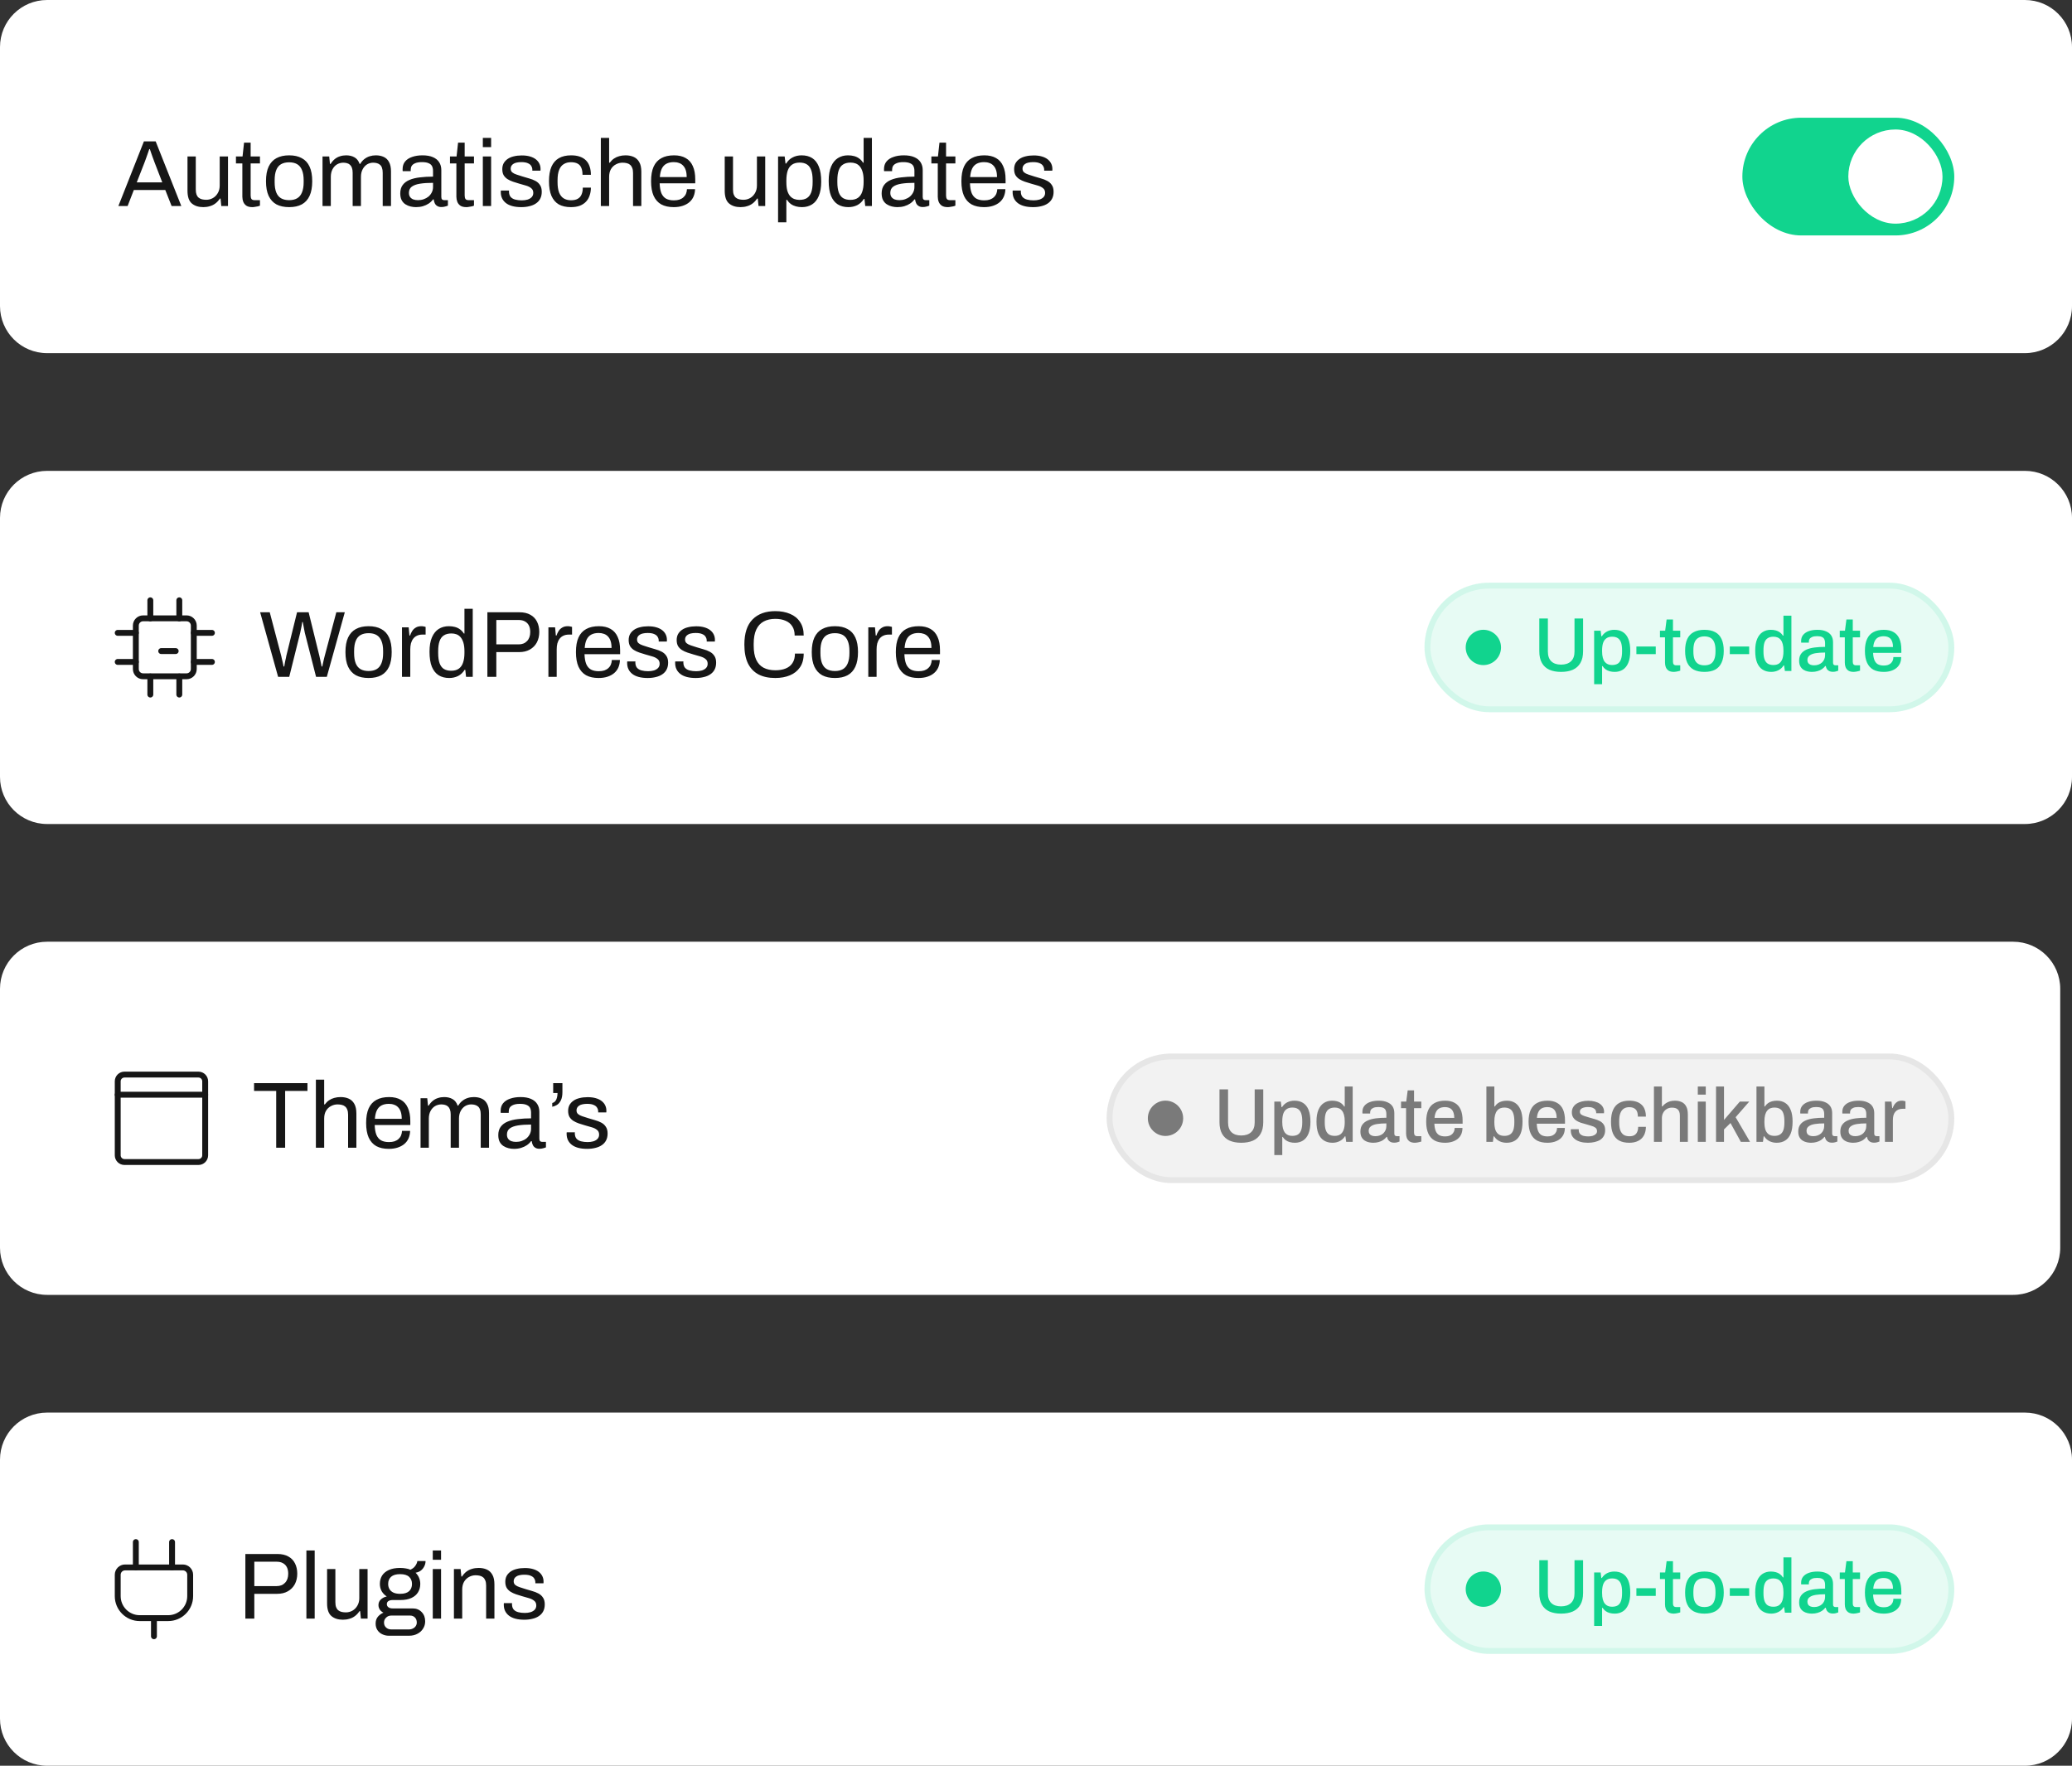
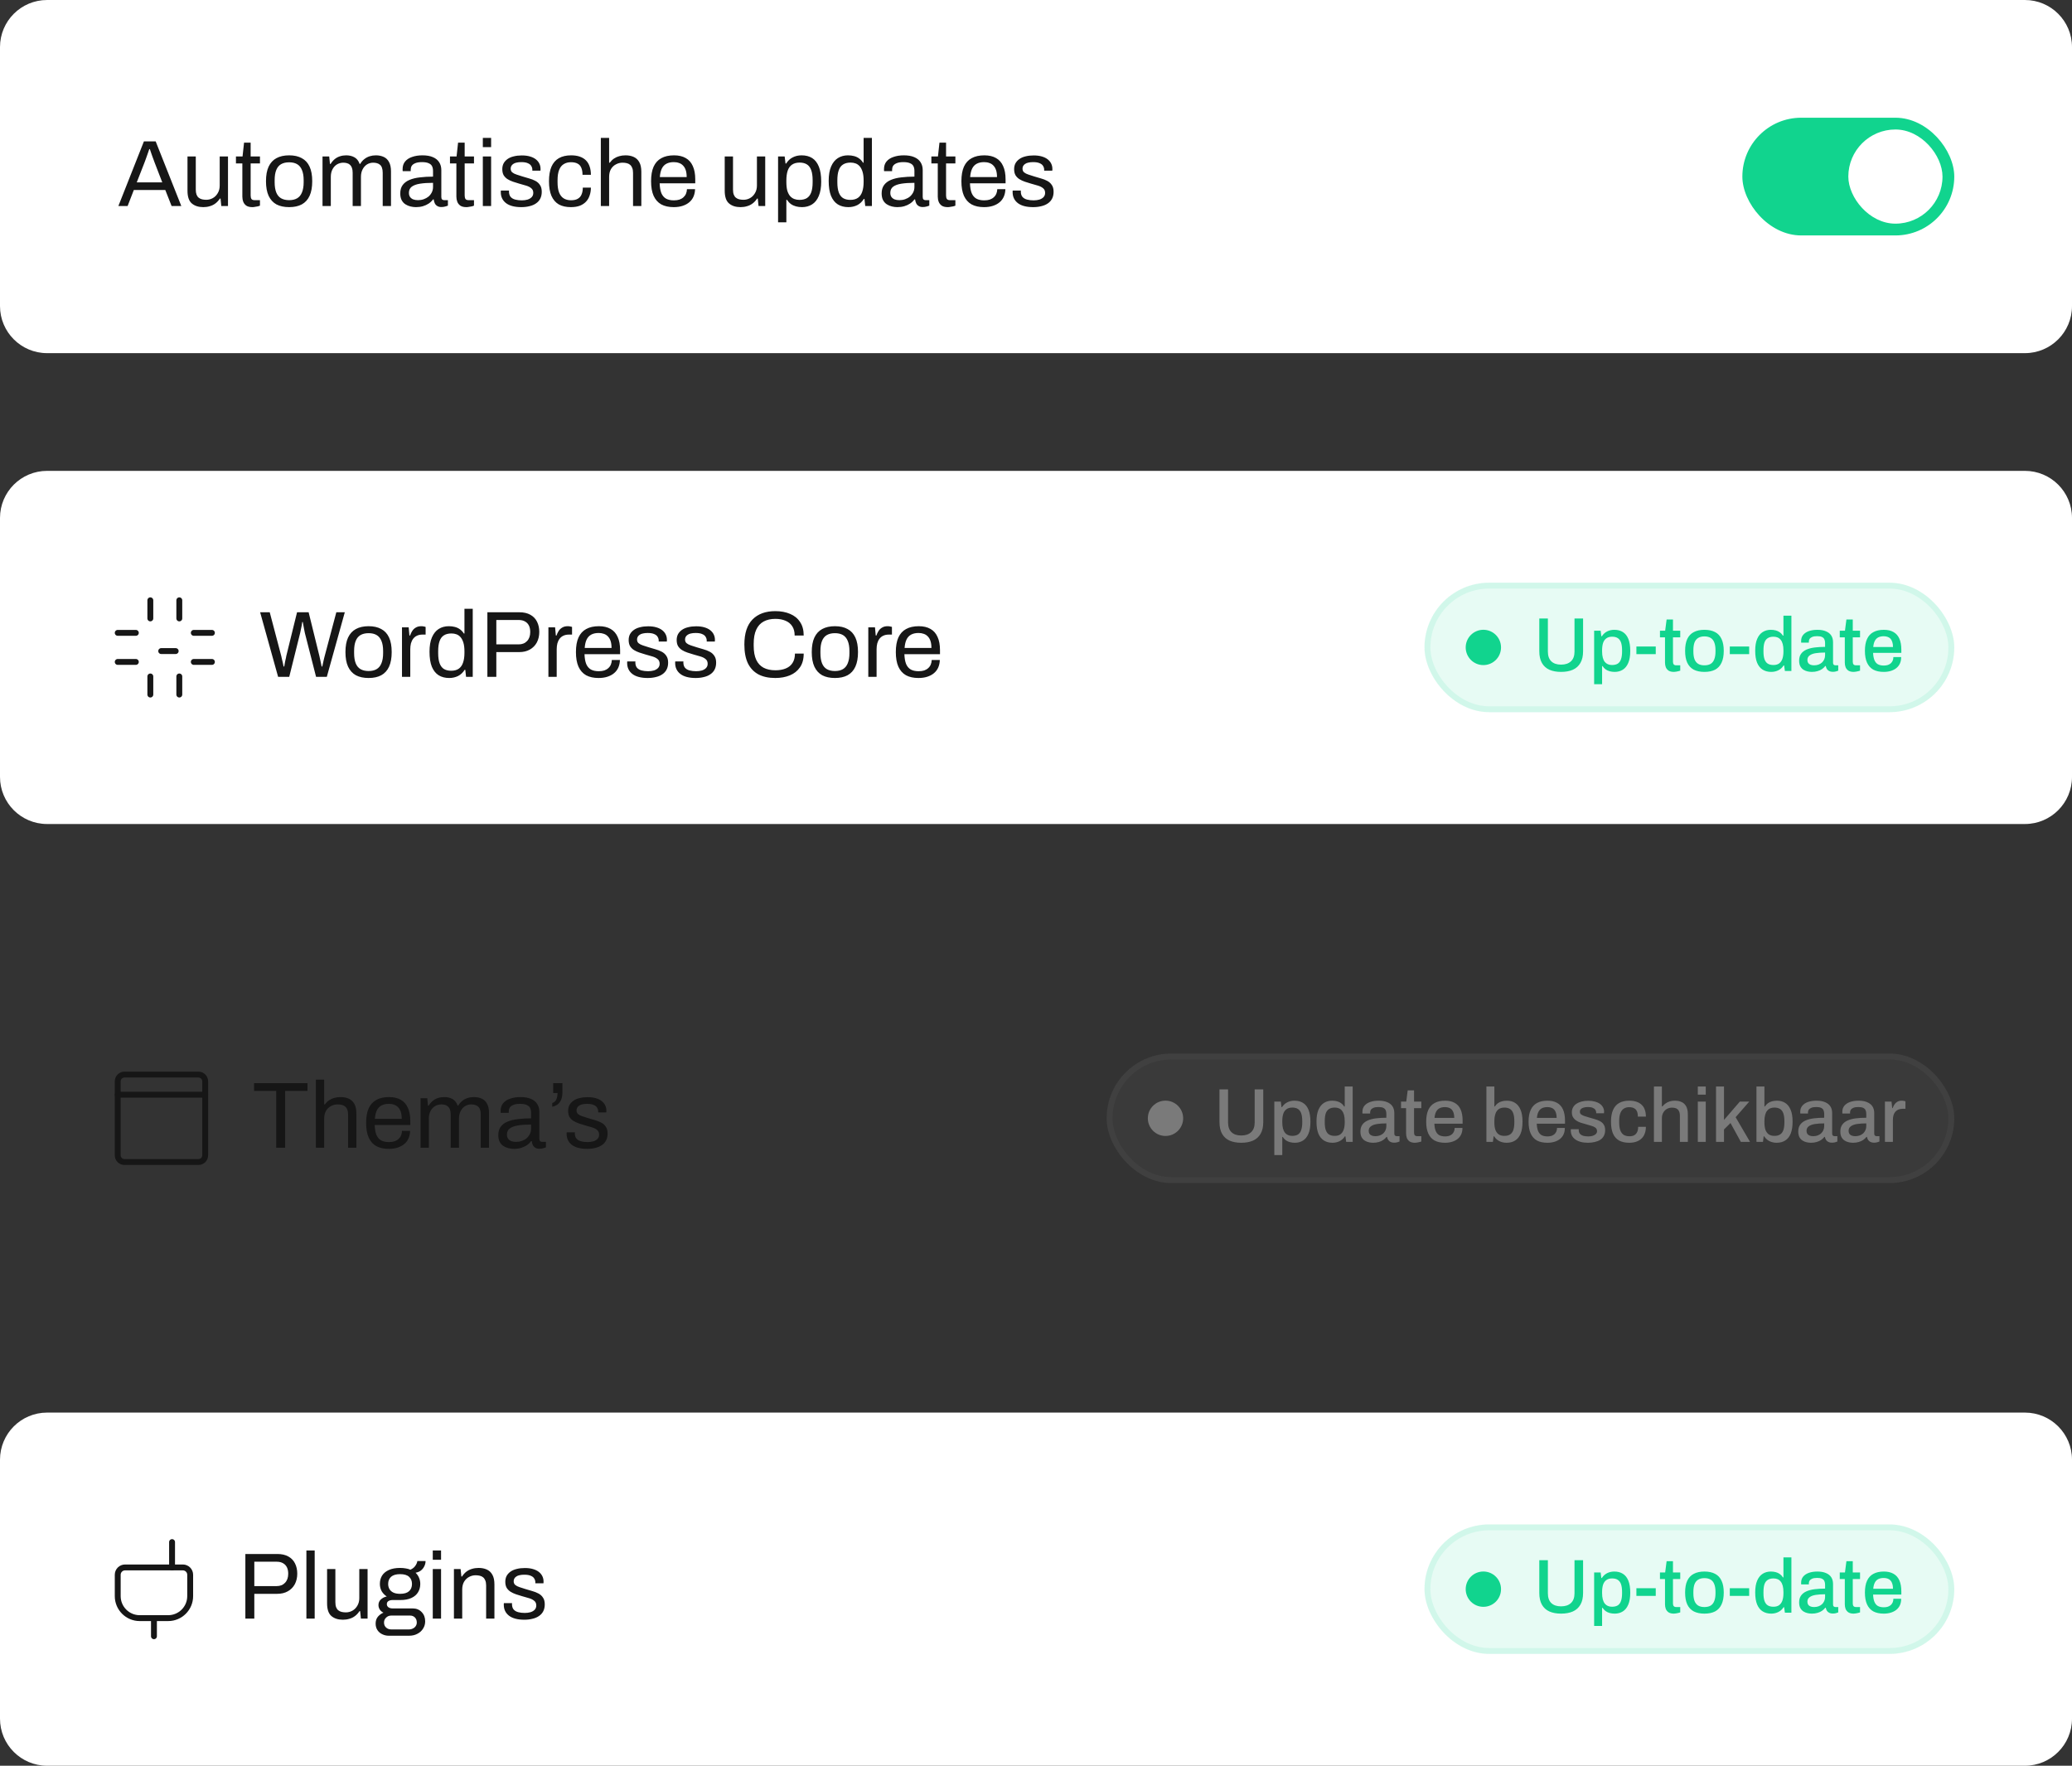
<svg xmlns="http://www.w3.org/2000/svg" width="352" height="300" viewBox="0 0 352 300" fill="none">
  <rect x="0" y="0" width="352" height="300" fill="#333333" stroke="none" />
  <path d="M0 88C0 83.582 3.582 80 8 80H344C348.418 80 352 83.582 352 88V132C352 136.418 348.418 140 344 140H8C3.582 140 0 136.418 0 132V88Z" fill="white" />
-   <path d="M31.692 105.055H24.308C23.628 105.055 23.077 105.606 23.077 106.285V113.67C23.077 114.35 23.628 114.901 24.308 114.901H31.692C32.372 114.901 32.923 114.35 32.923 113.67V106.285C32.923 105.606 32.372 105.055 31.692 105.055Z" stroke="#161616" stroke-linecap="round" stroke-linejoin="round" />
  <path d="M25.539 105.069V101.992" stroke="#161616" stroke-linecap="round" stroke-linejoin="round" />
  <path d="M30.461 105.069V101.992" stroke="#161616" stroke-linecap="round" stroke-linejoin="round" />
  <path d="M23.077 112.461H20" stroke="#161616" stroke-linecap="round" stroke-linejoin="round" />
  <path d="M23.077 107.523H20" stroke="#161616" stroke-linecap="round" stroke-linejoin="round" />
  <path d="M30.461 114.93V118.007" stroke="#161616" stroke-linecap="round" stroke-linejoin="round" />
  <path d="M25.539 114.93V118.007" stroke="#161616" stroke-linecap="round" stroke-linejoin="round" />
  <path d="M32.923 107.523H36" stroke="#161616" stroke-linecap="round" stroke-linejoin="round" />
  <path d="M32.923 112.461H36" stroke="#161616" stroke-linecap="round" stroke-linejoin="round" />
  <path d="M29.846 110.617H27.385" stroke="#161616" stroke-linecap="round" stroke-linejoin="round" />
  <path d="M47.248 115L44.192 104.024H45.824L47.776 111.432C47.808 111.549 47.845 111.72 47.888 111.944C47.941 112.157 47.995 112.381 48.048 112.616C48.101 112.851 48.144 113.059 48.176 113.24H48.288C48.32 113.101 48.346 112.947 48.368 112.776C48.4 112.605 48.432 112.435 48.464 112.264C48.507 112.093 48.544 111.933 48.576 111.784C48.608 111.635 48.629 111.517 48.64 111.432L50.464 104.024H52.432L54.256 111.432C54.288 111.549 54.325 111.72 54.368 111.944C54.421 112.157 54.469 112.381 54.512 112.616C54.565 112.851 54.608 113.059 54.64 113.24H54.752C54.784 113.101 54.816 112.952 54.848 112.792C54.88 112.621 54.917 112.451 54.96 112.28C55.002 112.109 55.04 111.949 55.072 111.8C55.114 111.651 55.147 111.528 55.168 111.432L57.136 104.024H58.576L55.52 115H53.696L51.792 107.544C51.76 107.384 51.722 107.197 51.68 106.984C51.637 106.76 51.594 106.531 51.552 106.296C51.509 106.061 51.472 105.859 51.44 105.688H51.344C51.322 105.869 51.291 106.077 51.248 106.312C51.205 106.547 51.157 106.776 51.104 107C51.061 107.224 51.024 107.405 50.992 107.544L49.136 115H47.248ZM62.622 115.192C61.769 115.192 61.049 115.037 60.462 114.728C59.886 114.408 59.444 113.923 59.134 113.272C58.836 112.621 58.686 111.795 58.686 110.792C58.686 109.779 58.836 108.952 59.134 108.312C59.444 107.661 59.886 107.181 60.462 106.872C61.049 106.552 61.769 106.392 62.622 106.392C63.476 106.392 64.19 106.552 64.766 106.872C65.353 107.181 65.796 107.661 66.094 108.312C66.393 108.952 66.542 109.779 66.542 110.792C66.542 111.795 66.393 112.621 66.094 113.272C65.796 113.923 65.353 114.408 64.766 114.728C64.19 115.037 63.476 115.192 62.622 115.192ZM62.622 114.008C63.166 114.008 63.62 113.901 63.982 113.688C64.345 113.475 64.617 113.144 64.798 112.696C64.99 112.237 65.086 111.661 65.086 110.968V110.616C65.086 109.912 64.99 109.336 64.798 108.888C64.617 108.44 64.345 108.109 63.982 107.896C63.62 107.683 63.166 107.576 62.622 107.576C62.078 107.576 61.62 107.683 61.246 107.896C60.884 108.109 60.612 108.44 60.43 108.888C60.249 109.336 60.158 109.912 60.158 110.616V110.968C60.158 111.661 60.249 112.237 60.43 112.696C60.612 113.144 60.884 113.475 61.246 113.688C61.62 113.901 62.078 114.008 62.622 114.008ZM68.291 115V106.584H69.427L69.555 107.976H69.667C69.753 107.709 69.87 107.459 70.019 107.224C70.169 106.979 70.371 106.781 70.627 106.632C70.883 106.472 71.198 106.392 71.571 106.392C71.731 106.392 71.875 106.408 72.003 106.44C72.142 106.461 72.243 106.488 72.307 106.52V107.816H71.779C71.417 107.816 71.102 107.88 70.835 108.008C70.579 108.125 70.366 108.296 70.195 108.52C70.025 108.744 69.897 109.011 69.811 109.32C69.737 109.629 69.699 109.96 69.699 110.312V115H68.291ZM76.311 115.192C75.618 115.192 75.021 115.037 74.519 114.728C74.029 114.419 73.645 113.939 73.368 113.288C73.101 112.627 72.968 111.773 72.968 110.728C72.968 109.736 73.106 108.92 73.383 108.28C73.661 107.64 74.045 107.165 74.535 106.856C75.026 106.547 75.597 106.392 76.248 106.392C76.621 106.392 76.968 106.435 77.287 106.52C77.608 106.605 77.89 106.739 78.135 106.92C78.391 107.101 78.615 107.341 78.808 107.64H78.903V103.432H80.311V115H79.175L79.047 113.8H78.936C78.647 114.269 78.274 114.621 77.816 114.856C77.357 115.08 76.856 115.192 76.311 115.192ZM76.647 113.96C77.181 113.96 77.613 113.843 77.944 113.608C78.274 113.373 78.514 113.032 78.663 112.584C78.823 112.136 78.903 111.581 78.903 110.92V110.664C78.903 110.088 78.845 109.603 78.728 109.208C78.61 108.813 78.45 108.499 78.248 108.264C78.045 108.029 77.81 107.864 77.543 107.768C77.277 107.672 76.994 107.624 76.695 107.624C76.173 107.624 75.746 107.731 75.415 107.944C75.085 108.147 74.84 108.472 74.68 108.92C74.519 109.357 74.439 109.928 74.439 110.632V110.968C74.439 111.693 74.525 112.28 74.695 112.728C74.866 113.165 75.112 113.48 75.431 113.672C75.762 113.864 76.168 113.96 76.647 113.96ZM82.798 115V104.024H88.222C88.979 104.024 89.608 104.168 90.11 104.456C90.611 104.733 90.984 105.123 91.23 105.624C91.486 106.125 91.614 106.707 91.614 107.368C91.614 108.04 91.475 108.637 91.198 109.16C90.92 109.672 90.526 110.072 90.014 110.36C89.512 110.648 88.91 110.792 88.206 110.792H84.318V115H82.798ZM84.318 109.48H88.11C88.707 109.48 89.182 109.293 89.534 108.92C89.896 108.547 90.078 108.035 90.078 107.384C90.078 106.947 90.003 106.579 89.854 106.28C89.704 105.981 89.486 105.752 89.198 105.592C88.91 105.421 88.547 105.336 88.11 105.336H84.318V109.48ZM93.166 115V106.584H94.302L94.43 107.976H94.542C94.628 107.709 94.745 107.459 94.894 107.224C95.044 106.979 95.246 106.781 95.502 106.632C95.758 106.472 96.073 106.392 96.446 106.392C96.606 106.392 96.75 106.408 96.878 106.44C97.017 106.461 97.118 106.488 97.182 106.52V107.816H96.654C96.292 107.816 95.977 107.88 95.71 108.008C95.454 108.125 95.241 108.296 95.07 108.52C94.9 108.744 94.772 109.011 94.686 109.32C94.612 109.629 94.574 109.96 94.574 110.312V115H93.166ZM101.683 115.192C100.851 115.192 100.147 115.037 99.57 114.728C99.005 114.408 98.573 113.923 98.275 113.272C97.987 112.621 97.843 111.795 97.843 110.792C97.843 109.779 97.987 108.952 98.275 108.312C98.573 107.661 99.01 107.181 99.587 106.872C100.163 106.552 100.883 106.392 101.747 106.392C102.536 106.392 103.197 106.547 103.731 106.856C104.264 107.155 104.664 107.608 104.931 108.216C105.208 108.813 105.347 109.565 105.347 110.472V111.144H99.299C99.32 111.816 99.416 112.371 99.587 112.808C99.768 113.235 100.035 113.549 100.387 113.752C100.739 113.944 101.181 114.04 101.715 114.04C102.077 114.04 102.392 113.997 102.659 113.912C102.936 113.816 103.165 113.683 103.347 113.512C103.539 113.341 103.683 113.139 103.779 112.904C103.875 112.669 103.928 112.413 103.939 112.136H105.315C105.304 112.584 105.219 113 105.059 113.384C104.899 113.757 104.664 114.077 104.355 114.344C104.045 114.611 103.667 114.819 103.219 114.968C102.771 115.117 102.259 115.192 101.683 115.192ZM99.331 110.088H103.891C103.891 109.619 103.837 109.224 103.731 108.904C103.624 108.584 103.469 108.323 103.267 108.12C103.075 107.917 102.845 107.773 102.579 107.688C102.323 107.592 102.029 107.544 101.699 107.544C101.208 107.544 100.792 107.635 100.451 107.816C100.109 107.997 99.848 108.275 99.666 108.648C99.485 109.021 99.373 109.501 99.331 110.088ZM110.032 115.192C109.456 115.192 108.949 115.133 108.512 115.016C108.075 114.899 107.712 114.728 107.424 114.504C107.136 114.28 106.917 114.013 106.768 113.704C106.619 113.395 106.544 113.043 106.544 112.648C106.544 112.595 106.544 112.547 106.544 112.504C106.544 112.451 106.549 112.408 106.56 112.376H107.952C107.941 112.419 107.936 112.456 107.936 112.488C107.936 112.52 107.936 112.552 107.936 112.584C107.947 112.957 108.043 113.251 108.224 113.464C108.416 113.677 108.677 113.827 109.008 113.912C109.339 113.997 109.707 114.04 110.112 114.04C110.464 114.04 110.789 113.997 111.088 113.912C111.387 113.816 111.621 113.677 111.792 113.496C111.973 113.304 112.064 113.064 112.064 112.776C112.064 112.424 111.947 112.157 111.712 111.976C111.488 111.784 111.189 111.635 110.816 111.528C110.443 111.421 110.053 111.309 109.648 111.192C109.307 111.096 108.965 110.989 108.624 110.872C108.283 110.755 107.973 110.611 107.696 110.44C107.429 110.269 107.211 110.051 107.04 109.784C106.88 109.507 106.8 109.16 106.8 108.744C106.8 108.371 106.875 108.04 107.024 107.752C107.184 107.464 107.408 107.219 107.696 107.016C107.984 106.813 108.331 106.664 108.736 106.568C109.152 106.461 109.611 106.408 110.112 106.408C110.645 106.408 111.109 106.467 111.504 106.584C111.909 106.701 112.245 106.867 112.512 107.08C112.779 107.293 112.976 107.539 113.104 107.816C113.232 108.083 113.296 108.371 113.296 108.68C113.296 108.744 113.296 108.808 113.296 108.872C113.296 108.925 113.291 108.968 113.28 109H111.904V108.824C111.904 108.611 111.845 108.408 111.728 108.216C111.621 108.013 111.429 107.853 111.152 107.736C110.885 107.608 110.512 107.544 110.032 107.544C109.723 107.544 109.456 107.571 109.232 107.624C109.008 107.667 108.821 107.741 108.672 107.848C108.523 107.944 108.411 108.061 108.336 108.2C108.261 108.328 108.224 108.477 108.224 108.648C108.224 108.925 108.315 109.139 108.496 109.288C108.677 109.437 108.917 109.56 109.216 109.656C109.525 109.752 109.856 109.859 110.208 109.976C110.581 110.083 110.96 110.195 111.344 110.312C111.739 110.419 112.096 110.557 112.416 110.728C112.747 110.899 113.008 111.133 113.2 111.432C113.403 111.72 113.504 112.104 113.504 112.584C113.504 113.032 113.419 113.421 113.248 113.752C113.077 114.083 112.832 114.355 112.512 114.568C112.203 114.781 111.835 114.936 111.408 115.032C110.992 115.139 110.533 115.192 110.032 115.192ZM118.188 115.192C117.612 115.192 117.106 115.133 116.668 115.016C116.231 114.899 115.868 114.728 115.58 114.504C115.292 114.28 115.074 114.013 114.924 113.704C114.775 113.395 114.7 113.043 114.7 112.648C114.7 112.595 114.7 112.547 114.7 112.504C114.7 112.451 114.706 112.408 114.716 112.376H116.108C116.098 112.419 116.092 112.456 116.092 112.488C116.092 112.52 116.092 112.552 116.092 112.584C116.103 112.957 116.199 113.251 116.38 113.464C116.572 113.677 116.834 113.827 117.164 113.912C117.495 113.997 117.863 114.04 118.268 114.04C118.62 114.04 118.946 113.997 119.244 113.912C119.543 113.816 119.778 113.677 119.948 113.496C120.13 113.304 120.22 113.064 120.22 112.776C120.22 112.424 120.103 112.157 119.868 111.976C119.644 111.784 119.346 111.635 118.972 111.528C118.599 111.421 118.21 111.309 117.804 111.192C117.463 111.096 117.122 110.989 116.78 110.872C116.439 110.755 116.13 110.611 115.852 110.44C115.586 110.269 115.367 110.051 115.196 109.784C115.036 109.507 114.956 109.16 114.956 108.744C114.956 108.371 115.031 108.04 115.18 107.752C115.34 107.464 115.564 107.219 115.852 107.016C116.14 106.813 116.487 106.664 116.892 106.568C117.308 106.461 117.767 106.408 118.268 106.408C118.802 106.408 119.266 106.467 119.66 106.584C120.066 106.701 120.402 106.867 120.668 107.08C120.935 107.293 121.132 107.539 121.26 107.816C121.388 108.083 121.452 108.371 121.452 108.68C121.452 108.744 121.452 108.808 121.452 108.872C121.452 108.925 121.447 108.968 121.436 109H120.06V108.824C120.06 108.611 120.002 108.408 119.884 108.216C119.778 108.013 119.586 107.853 119.308 107.736C119.042 107.608 118.668 107.544 118.188 107.544C117.879 107.544 117.612 107.571 117.388 107.624C117.164 107.667 116.978 107.741 116.828 107.848C116.679 107.944 116.567 108.061 116.492 108.2C116.418 108.328 116.38 108.477 116.38 108.648C116.38 108.925 116.471 109.139 116.652 109.288C116.834 109.437 117.074 109.56 117.372 109.656C117.682 109.752 118.012 109.859 118.364 109.976C118.738 110.083 119.116 110.195 119.5 110.312C119.895 110.419 120.252 110.557 120.572 110.728C120.903 110.899 121.164 111.133 121.356 111.432C121.559 111.72 121.66 112.104 121.66 112.584C121.66 113.032 121.575 113.421 121.404 113.752C121.234 114.083 120.988 114.355 120.668 114.568C120.359 114.781 119.991 114.936 119.564 115.032C119.148 115.139 118.69 115.192 118.188 115.192ZM131.704 115.192C130.584 115.192 129.635 114.989 128.856 114.584C128.078 114.168 127.48 113.544 127.064 112.712C126.659 111.869 126.456 110.803 126.456 109.512C126.456 107.603 126.92 106.179 127.848 105.24C128.776 104.301 130.067 103.832 131.72 103.832C132.659 103.832 133.491 103.987 134.216 104.296C134.942 104.595 135.507 105.053 135.912 105.672C136.328 106.28 136.536 107.048 136.536 107.976H135C135 107.336 134.862 106.808 134.584 106.392C134.318 105.976 133.939 105.667 133.448 105.464C132.958 105.251 132.382 105.144 131.72 105.144C130.952 105.144 130.291 105.293 129.736 105.592C129.182 105.891 128.76 106.355 128.472 106.984C128.184 107.603 128.04 108.403 128.04 109.384V109.72C128.04 110.691 128.184 111.485 128.472 112.104C128.76 112.712 129.176 113.16 129.72 113.448C130.275 113.736 130.942 113.88 131.72 113.88C132.403 113.88 132.99 113.779 133.48 113.576C133.982 113.373 134.366 113.064 134.632 112.648C134.91 112.221 135.048 111.688 135.048 111.048H136.536C136.536 111.997 136.323 112.776 135.896 113.384C135.48 113.992 134.91 114.445 134.184 114.744C133.459 115.043 132.632 115.192 131.704 115.192ZM141.841 115.192C140.988 115.192 140.268 115.037 139.681 114.728C139.105 114.408 138.662 113.923 138.353 113.272C138.054 112.621 137.905 111.795 137.905 110.792C137.905 109.779 138.054 108.952 138.353 108.312C138.662 107.661 139.105 107.181 139.681 106.872C140.268 106.552 140.988 106.392 141.841 106.392C142.694 106.392 143.409 106.552 143.985 106.872C144.572 107.181 145.014 107.661 145.313 108.312C145.612 108.952 145.761 109.779 145.761 110.792C145.761 111.795 145.612 112.621 145.313 113.272C145.014 113.923 144.572 114.408 143.985 114.728C143.409 115.037 142.694 115.192 141.841 115.192ZM141.841 114.008C142.385 114.008 142.838 113.901 143.201 113.688C143.564 113.475 143.836 113.144 144.017 112.696C144.209 112.237 144.305 111.661 144.305 110.968V110.616C144.305 109.912 144.209 109.336 144.017 108.888C143.836 108.44 143.564 108.109 143.201 107.896C142.838 107.683 142.385 107.576 141.841 107.576C141.297 107.576 140.838 107.683 140.465 107.896C140.102 108.109 139.83 108.44 139.649 108.888C139.468 109.336 139.377 109.912 139.377 110.616V110.968C139.377 111.661 139.468 112.237 139.649 112.696C139.83 113.144 140.102 113.475 140.465 113.688C140.838 113.901 141.297 114.008 141.841 114.008ZM147.51 115V106.584H148.646L148.774 107.976H148.886C148.971 107.709 149.089 107.459 149.238 107.224C149.387 106.979 149.59 106.781 149.846 106.632C150.102 106.472 150.417 106.392 150.79 106.392C150.95 106.392 151.094 106.408 151.222 106.44C151.361 106.461 151.462 106.488 151.526 106.52V107.816H150.998C150.635 107.816 150.321 107.88 150.054 108.008C149.798 108.125 149.585 108.296 149.414 108.52C149.243 108.744 149.115 109.011 149.03 109.32C148.955 109.629 148.918 109.96 148.918 110.312V115H147.51ZM156.026 115.192C155.194 115.192 154.49 115.037 153.914 114.728C153.349 114.408 152.917 113.923 152.618 113.272C152.33 112.621 152.186 111.795 152.186 110.792C152.186 109.779 152.33 108.952 152.618 108.312C152.917 107.661 153.354 107.181 153.93 106.872C154.506 106.552 155.226 106.392 156.09 106.392C156.88 106.392 157.541 106.547 158.074 106.856C158.608 107.155 159.008 107.608 159.274 108.216C159.552 108.813 159.69 109.565 159.69 110.472V111.144H153.642C153.664 111.816 153.76 112.371 153.93 112.808C154.112 113.235 154.378 113.549 154.73 113.752C155.082 113.944 155.525 114.04 156.058 114.04C156.421 114.04 156.736 113.997 157.002 113.912C157.28 113.816 157.509 113.683 157.69 113.512C157.882 113.341 158.026 113.139 158.122 112.904C158.218 112.669 158.272 112.413 158.282 112.136H159.658C159.648 112.584 159.562 113 159.402 113.384C159.242 113.757 159.008 114.077 158.698 114.344C158.389 114.611 158.01 114.819 157.562 114.968C157.114 115.117 156.602 115.192 156.026 115.192ZM153.674 110.088H158.234C158.234 109.619 158.181 109.224 158.074 108.904C157.968 108.584 157.813 108.323 157.61 108.12C157.418 107.917 157.189 107.773 156.922 107.688C156.666 107.592 156.373 107.544 156.042 107.544C155.552 107.544 155.136 107.635 154.794 107.816C154.453 107.997 154.192 108.275 154.01 108.648C153.829 109.021 153.717 109.501 153.674 110.088Z" fill="#161616" />
  <rect x="242" y="99" width="90" height="22" rx="11" fill="#11D48E" fill-opacity="0.1" />
  <rect x="242.5" y="99.5" width="89" height="21" rx="10.5" stroke="#11D48E" stroke-opacity="0.1" />
  <circle cx="252" cy="110" r="3" fill="#11D48E" />
  <path d="M265.196 114.156C264.434 114.156 263.775 114.035 263.22 113.792C262.666 113.541 262.241 113.155 261.946 112.635C261.652 112.115 261.504 111.456 261.504 110.659V105.082H262.96V110.698C262.96 111.435 263.155 111.989 263.545 112.362C263.935 112.735 264.486 112.921 265.196 112.921C265.916 112.921 266.475 112.735 266.873 112.362C267.281 111.989 267.484 111.435 267.484 110.698V105.082H268.94V110.659C268.94 111.456 268.789 112.115 268.485 112.635C268.191 113.155 267.762 113.541 267.198 113.792C266.644 114.035 265.976 114.156 265.196 114.156ZM270.819 116.249V107.162H271.924L272.041 108.098H272.132C272.366 107.734 272.665 107.461 273.029 107.279C273.393 107.097 273.801 107.006 274.251 107.006C274.815 107.006 275.296 107.132 275.694 107.383C276.102 107.634 276.414 108.024 276.63 108.553C276.847 109.082 276.955 109.766 276.955 110.607C276.955 111.422 276.843 112.093 276.617 112.622C276.401 113.142 276.093 113.528 275.694 113.779C275.296 114.03 274.836 114.156 274.316 114.156C274.013 114.156 273.731 114.121 273.471 114.052C273.211 113.983 272.977 113.874 272.769 113.727C272.57 113.58 272.397 113.393 272.249 113.168H272.171V116.249H270.819ZM273.848 112.986C274.256 112.986 274.585 112.908 274.836 112.752C275.088 112.587 275.27 112.336 275.382 111.998C275.504 111.66 275.564 111.231 275.564 110.711V110.477C275.564 109.931 275.504 109.489 275.382 109.151C275.261 108.813 275.075 108.566 274.823 108.41C274.581 108.254 274.264 108.176 273.874 108.176C273.476 108.176 273.151 108.267 272.899 108.449C272.648 108.622 272.462 108.882 272.34 109.229C272.228 109.576 272.171 109.996 272.171 110.49V110.672C272.171 111.079 272.21 111.43 272.288 111.725C272.366 112.02 272.479 112.262 272.626 112.453C272.774 112.635 272.951 112.769 273.159 112.856C273.367 112.943 273.597 112.986 273.848 112.986ZM277.997 111.14V109.84H281.286V111.14H277.997ZM284.38 114.156C283.99 114.156 283.682 114.082 283.457 113.935C283.24 113.779 283.084 113.584 282.989 113.35C282.902 113.107 282.859 112.852 282.859 112.583V108.28H282.001V107.162H282.885L283.132 105.251H284.211V107.162H285.446V108.28H284.211V112.427C284.211 112.626 284.254 112.778 284.341 112.882C284.427 112.986 284.57 113.038 284.77 113.038H285.446V113.948C285.359 113.983 285.251 114.013 285.121 114.039C284.999 114.074 284.874 114.1 284.744 114.117C284.614 114.143 284.492 114.156 284.38 114.156ZM289.55 114.156C288.839 114.156 288.237 114.03 287.743 113.779C287.257 113.519 286.889 113.125 286.638 112.596C286.395 112.067 286.274 111.396 286.274 110.581C286.274 109.758 286.395 109.086 286.638 108.566C286.889 108.037 287.257 107.647 287.743 107.396C288.237 107.136 288.839 107.006 289.55 107.006C290.278 107.006 290.884 107.136 291.37 107.396C291.855 107.647 292.219 108.037 292.462 108.566C292.713 109.086 292.839 109.758 292.839 110.581C292.839 111.396 292.713 112.067 292.462 112.596C292.219 113.125 291.855 113.519 291.37 113.779C290.884 114.03 290.278 114.156 289.55 114.156ZM289.55 113.038C289.983 113.038 290.338 112.956 290.616 112.791C290.893 112.618 291.097 112.358 291.227 112.011C291.365 111.664 291.435 111.227 291.435 110.698V110.464C291.435 109.935 291.365 109.498 291.227 109.151C291.097 108.804 290.893 108.549 290.616 108.384C290.338 108.211 289.983 108.124 289.55 108.124C289.125 108.124 288.774 108.211 288.497 108.384C288.219 108.549 288.011 108.804 287.873 109.151C287.743 109.498 287.678 109.935 287.678 110.464V110.698C287.678 111.227 287.743 111.664 287.873 112.011C288.011 112.358 288.219 112.618 288.497 112.791C288.774 112.956 289.125 113.038 289.55 113.038ZM293.866 111.14V109.84H297.155V111.14H293.866ZM300.899 114.156C300.344 114.156 299.863 114.03 299.456 113.779C299.048 113.528 298.732 113.138 298.507 112.609C298.29 112.08 298.182 111.396 298.182 110.555C298.182 109.732 298.294 109.06 298.52 108.54C298.745 108.02 299.057 107.634 299.456 107.383C299.854 107.132 300.314 107.006 300.834 107.006C301.137 107.006 301.419 107.041 301.679 107.11C301.939 107.179 302.168 107.288 302.368 107.435C302.576 107.582 302.749 107.769 302.888 107.994H302.979V104.601H304.331V114H303.226L303.096 113.064H303.005C302.779 113.428 302.48 113.701 302.108 113.883C301.744 114.065 301.341 114.156 300.899 114.156ZM301.276 112.986C301.674 112.986 301.995 112.899 302.238 112.726C302.489 112.544 302.675 112.284 302.797 111.946C302.918 111.599 302.979 111.179 302.979 110.685V110.503C302.979 110.087 302.94 109.732 302.862 109.437C302.784 109.142 302.671 108.904 302.524 108.722C302.376 108.531 302.199 108.393 301.991 108.306C301.783 108.219 301.549 108.176 301.289 108.176C300.89 108.176 300.565 108.258 300.314 108.423C300.062 108.579 299.876 108.826 299.755 109.164C299.642 109.502 299.586 109.94 299.586 110.477V110.711C299.586 111.248 299.646 111.686 299.768 112.024C299.889 112.353 300.071 112.596 300.314 112.752C300.565 112.908 300.886 112.986 301.276 112.986ZM307.803 114.156C307.586 114.156 307.352 114.13 307.101 114.078C306.85 114.026 306.611 113.931 306.386 113.792C306.169 113.653 305.992 113.463 305.853 113.22C305.714 112.969 305.645 112.644 305.645 112.245C305.645 111.777 305.753 111.391 305.97 111.088C306.187 110.785 306.49 110.546 306.88 110.373C307.27 110.2 307.734 110.078 308.271 110.009C308.817 109.94 309.411 109.905 310.052 109.905V109.229C310.052 109.004 310.013 108.804 309.935 108.631C309.866 108.458 309.731 108.323 309.532 108.228C309.341 108.133 309.064 108.085 308.7 108.085C308.336 108.085 308.05 108.133 307.842 108.228C307.643 108.315 307.5 108.427 307.413 108.566C307.335 108.696 307.296 108.839 307.296 108.995V109.19H305.996C305.987 109.147 305.983 109.103 305.983 109.06C305.983 109.017 305.983 108.965 305.983 108.904C305.983 108.497 306.096 108.154 306.321 107.877C306.555 107.591 306.88 107.374 307.296 107.227C307.712 107.08 308.193 107.006 308.739 107.006C309.328 107.006 309.818 107.093 310.208 107.266C310.607 107.431 310.906 107.669 311.105 107.981C311.304 108.293 311.404 108.67 311.404 109.112V112.583C311.404 112.748 311.443 112.865 311.521 112.934C311.608 113.003 311.707 113.038 311.82 113.038H312.288V113.948C312.184 113.991 312.054 114.035 311.898 114.078C311.742 114.121 311.56 114.143 311.352 114.143C311.118 114.143 310.919 114.1 310.754 114.013C310.598 113.935 310.468 113.822 310.364 113.675C310.269 113.519 310.204 113.346 310.169 113.155H310.091C309.935 113.354 309.744 113.532 309.519 113.688C309.302 113.835 309.051 113.948 308.765 114.026C308.479 114.113 308.158 114.156 307.803 114.156ZM308.18 113.038C308.449 113.038 308.696 112.999 308.921 112.921C309.155 112.834 309.354 112.717 309.519 112.57C309.684 112.414 309.814 112.232 309.909 112.024C310.004 111.807 310.052 111.573 310.052 111.322V110.867C309.454 110.867 308.93 110.902 308.479 110.971C308.028 111.04 307.677 111.17 307.426 111.361C307.175 111.543 307.049 111.799 307.049 112.128C307.049 112.327 307.092 112.496 307.179 112.635C307.266 112.765 307.396 112.865 307.569 112.934C307.742 113.003 307.946 113.038 308.18 113.038ZM314.925 114.156C314.535 114.156 314.227 114.082 314.002 113.935C313.785 113.779 313.629 113.584 313.534 113.35C313.447 113.107 313.404 112.852 313.404 112.583V108.28H312.546V107.162H313.43L313.677 105.251H314.756V107.162H315.991V108.28H314.756V112.427C314.756 112.626 314.799 112.778 314.886 112.882C314.972 112.986 315.115 113.038 315.315 113.038H315.991V113.948C315.904 113.983 315.796 114.013 315.666 114.039C315.544 114.074 315.419 114.1 315.289 114.117C315.159 114.143 315.037 114.156 314.925 114.156ZM320.017 114.156C319.315 114.156 318.725 114.03 318.249 113.779C317.781 113.519 317.425 113.125 317.183 112.596C316.94 112.067 316.819 111.396 316.819 110.581C316.819 109.758 316.94 109.086 317.183 108.566C317.425 108.037 317.785 107.647 318.262 107.396C318.738 107.136 319.332 107.006 320.043 107.006C320.693 107.006 321.234 107.132 321.668 107.383C322.11 107.626 322.443 107.998 322.669 108.501C322.894 109.004 323.007 109.636 323.007 110.399V110.919H318.21C318.227 111.404 318.301 111.812 318.431 112.141C318.561 112.462 318.756 112.7 319.016 112.856C319.284 113.003 319.622 113.077 320.03 113.077C320.281 113.077 320.506 113.047 320.706 112.986C320.905 112.917 321.074 112.821 321.213 112.7C321.351 112.57 321.46 112.418 321.538 112.245C321.616 112.063 321.655 111.859 321.655 111.634H322.981C322.981 112.041 322.911 112.401 322.773 112.713C322.634 113.025 322.43 113.289 322.162 113.506C321.902 113.714 321.59 113.874 321.226 113.987C320.862 114.1 320.459 114.156 320.017 114.156ZM318.236 109.931H321.59C321.59 109.593 321.551 109.311 321.473 109.086C321.403 108.852 321.299 108.661 321.161 108.514C321.022 108.367 320.857 108.263 320.667 108.202C320.476 108.133 320.259 108.098 320.017 108.098C319.653 108.098 319.341 108.163 319.081 108.293C318.829 108.423 318.634 108.627 318.496 108.904C318.357 109.173 318.27 109.515 318.236 109.931Z" fill="#11D48E" />
  <path d="M0 8C0 3.582 3.582 0 8 0H344C348.418 0 352 3.582 352 8V52C352 56.418 348.418 60 344 60H8C3.582 60 0 56.418 0 52V8Z" fill="white" />
  <path d="M20.112 35L24.448 24.024H26.448L30.8 35H29.152L28.08 32.28H22.736L21.68 35H20.112ZM23.232 30.984H27.568L26.24 27.544C26.208 27.448 26.16 27.315 26.096 27.144C26.032 26.973 25.963 26.787 25.888 26.584C25.813 26.371 25.739 26.157 25.664 25.944C25.589 25.72 25.52 25.517 25.456 25.336H25.36C25.285 25.549 25.2 25.795 25.104 26.072C25.008 26.349 24.912 26.621 24.816 26.888C24.72 27.144 24.64 27.363 24.576 27.544L23.232 30.984ZM34.54 35.192C33.73 35.192 33.079 34.984 32.588 34.568C32.097 34.152 31.852 33.427 31.852 32.392V26.584H33.26V32.2C33.26 32.552 33.303 32.84 33.388 33.064C33.474 33.288 33.596 33.464 33.756 33.592C33.916 33.72 34.103 33.811 34.316 33.864C34.54 33.917 34.78 33.944 35.036 33.944C35.441 33.944 35.815 33.848 36.156 33.656C36.498 33.464 36.775 33.187 36.988 32.824C37.212 32.451 37.324 32.019 37.324 31.528V26.584H38.732V35H37.596L37.468 33.736H37.356C37.132 34.077 36.876 34.355 36.588 34.568C36.311 34.781 35.996 34.936 35.644 35.032C35.303 35.139 34.935 35.192 34.54 35.192ZM42.885 35.192C42.447 35.192 42.106 35.112 41.861 34.952C41.615 34.781 41.439 34.563 41.333 34.296C41.226 34.019 41.172 33.725 41.172 33.416V27.768H40.084V26.584H41.205L41.461 24.232H42.581V26.584H44.164V27.768H42.581V33.208C42.581 33.475 42.629 33.677 42.724 33.816C42.821 33.944 43.002 34.008 43.269 34.008H44.164V34.936C44.058 34.989 43.93 35.032 43.781 35.064C43.631 35.096 43.477 35.123 43.316 35.144C43.167 35.176 43.023 35.192 42.885 35.192ZM49.123 35.192C48.269 35.192 47.549 35.037 46.962 34.728C46.386 34.408 45.944 33.923 45.635 33.272C45.336 32.621 45.187 31.795 45.187 30.792C45.187 29.779 45.336 28.952 45.635 28.312C45.944 27.661 46.386 27.181 46.962 26.872C47.549 26.552 48.269 26.392 49.123 26.392C49.976 26.392 50.691 26.552 51.267 26.872C51.853 27.181 52.296 27.661 52.594 28.312C52.893 28.952 53.042 29.779 53.042 30.792C53.042 31.795 52.893 32.621 52.594 33.272C52.296 33.923 51.853 34.408 51.267 34.728C50.691 35.037 49.976 35.192 49.123 35.192ZM49.123 34.008C49.666 34.008 50.12 33.901 50.483 33.688C50.845 33.475 51.117 33.144 51.298 32.696C51.49 32.237 51.587 31.661 51.587 30.968V30.616C51.587 29.912 51.49 29.336 51.298 28.888C51.117 28.44 50.845 28.109 50.483 27.896C50.12 27.683 49.666 27.576 49.123 27.576C48.578 27.576 48.12 27.683 47.746 27.896C47.384 28.109 47.112 28.44 46.931 28.888C46.749 29.336 46.658 29.912 46.658 30.616V30.968C46.658 31.661 46.749 32.237 46.931 32.696C47.112 33.144 47.384 33.475 47.746 33.688C48.12 33.901 48.578 34.008 49.123 34.008ZM54.791 35V26.584H55.928L56.056 27.848H56.167C56.381 27.507 56.621 27.229 56.888 27.016C57.154 26.803 57.447 26.648 57.767 26.552C58.087 26.445 58.434 26.392 58.807 26.392C59.352 26.392 59.821 26.504 60.215 26.728C60.61 26.941 60.904 27.315 61.096 27.848H61.191C61.394 27.507 61.629 27.235 61.895 27.032C62.162 26.819 62.461 26.659 62.791 26.552C63.122 26.445 63.474 26.392 63.847 26.392C64.359 26.392 64.808 26.483 65.192 26.664C65.576 26.835 65.874 27.123 66.088 27.528C66.311 27.923 66.424 28.456 66.424 29.128V35H65.016V29.352C65.016 29.011 64.973 28.728 64.888 28.504C64.813 28.28 64.701 28.109 64.552 27.992C64.402 27.864 64.226 27.773 64.023 27.72C63.831 27.667 63.623 27.64 63.4 27.64C63.026 27.64 62.679 27.736 62.359 27.928C62.05 28.12 61.8 28.397 61.608 28.76C61.416 29.123 61.319 29.555 61.319 30.056V35H59.911V29.352C59.911 29.011 59.869 28.728 59.783 28.504C59.698 28.28 59.586 28.109 59.447 27.992C59.309 27.864 59.138 27.773 58.935 27.72C58.743 27.667 58.541 27.64 58.328 27.64C57.944 27.64 57.586 27.736 57.255 27.928C56.935 28.12 56.679 28.397 56.487 28.76C56.295 29.123 56.2 29.555 56.2 30.056V35H54.791ZM70.669 35.192C70.36 35.192 70.05 35.155 69.741 35.08C69.432 35.005 69.144 34.883 68.877 34.712C68.611 34.541 68.397 34.307 68.237 34.008C68.077 33.699 67.997 33.315 67.997 32.856C67.997 32.28 68.136 31.805 68.413 31.432C68.691 31.059 69.075 30.771 69.565 30.568C70.067 30.355 70.659 30.211 71.341 30.136C72.024 30.051 72.765 30.008 73.565 30.008V29.048C73.565 28.739 73.512 28.472 73.405 28.248C73.299 28.024 73.106 27.853 72.829 27.736C72.562 27.608 72.178 27.544 71.677 27.544C71.197 27.544 70.813 27.608 70.525 27.736C70.248 27.853 70.05 28.008 69.933 28.2C69.826 28.392 69.773 28.605 69.773 28.84V29.08H68.413C68.403 29.027 68.397 28.973 68.397 28.92C68.397 28.867 68.397 28.803 68.397 28.728C68.397 28.216 68.536 27.789 68.813 27.448C69.101 27.096 69.501 26.835 70.013 26.664C70.525 26.483 71.112 26.392 71.773 26.392C72.477 26.392 73.064 26.493 73.533 26.696C74.013 26.899 74.371 27.187 74.605 27.56C74.85 27.933 74.973 28.381 74.973 28.904V33.464C74.973 33.667 75.021 33.811 75.117 33.896C75.213 33.971 75.331 34.008 75.469 34.008H76.093V34.936C75.944 35 75.778 35.053 75.597 35.096C75.416 35.149 75.208 35.176 74.973 35.176C74.696 35.176 74.466 35.117 74.285 35C74.104 34.893 73.965 34.744 73.869 34.552C73.773 34.349 73.709 34.125 73.677 33.88H73.565C73.373 34.147 73.128 34.381 72.829 34.584C72.541 34.776 72.216 34.925 71.853 35.032C71.49 35.139 71.096 35.192 70.669 35.192ZM71.021 34.008C71.362 34.008 71.683 33.955 71.981 33.848C72.29 33.741 72.562 33.592 72.797 33.4C73.032 33.197 73.219 32.957 73.357 32.68C73.496 32.403 73.565 32.099 73.565 31.768V31.064C72.701 31.064 71.965 31.112 71.357 31.208C70.749 31.304 70.28 31.475 69.949 31.72C69.629 31.965 69.469 32.312 69.469 32.76C69.469 33.048 69.533 33.283 69.661 33.464C69.789 33.645 69.971 33.784 70.205 33.88C70.44 33.965 70.712 34.008 71.021 34.008ZM79.244 35.192C78.806 35.192 78.465 35.112 78.22 34.952C77.975 34.781 77.799 34.563 77.692 34.296C77.585 34.019 77.532 33.725 77.532 33.416V27.768H76.444V26.584H77.564L77.82 24.232H78.94V26.584H80.524V27.768H78.94V33.208C78.94 33.475 78.988 33.677 79.084 33.816C79.18 33.944 79.361 34.008 79.628 34.008H80.524V34.936C80.417 34.989 80.289 35.032 80.14 35.064C79.99 35.096 79.836 35.123 79.676 35.144C79.526 35.176 79.382 35.192 79.244 35.192ZM82.026 25V23.432H83.434V25H82.026ZM82.026 35V26.584H83.434V35H82.026ZM88.564 35.192C87.988 35.192 87.481 35.133 87.044 35.016C86.606 34.899 86.244 34.728 85.956 34.504C85.668 34.28 85.449 34.013 85.3 33.704C85.15 33.395 85.076 33.043 85.076 32.648C85.076 32.595 85.076 32.547 85.076 32.504C85.076 32.451 85.081 32.408 85.092 32.376H86.484C86.473 32.419 86.468 32.456 86.468 32.488C86.468 32.52 86.468 32.552 86.468 32.584C86.478 32.957 86.574 33.251 86.756 33.464C86.948 33.677 87.209 33.827 87.54 33.912C87.87 33.997 88.238 34.04 88.644 34.04C88.996 34.04 89.321 33.997 89.62 33.912C89.918 33.816 90.153 33.677 90.324 33.496C90.505 33.304 90.596 33.064 90.596 32.776C90.596 32.424 90.478 32.157 90.244 31.976C90.02 31.784 89.721 31.635 89.348 31.528C88.974 31.421 88.585 31.309 88.18 31.192C87.838 31.096 87.497 30.989 87.156 30.872C86.814 30.755 86.505 30.611 86.228 30.44C85.961 30.269 85.742 30.051 85.572 29.784C85.412 29.507 85.332 29.16 85.332 28.744C85.332 28.371 85.406 28.04 85.556 27.752C85.716 27.464 85.94 27.219 86.228 27.016C86.516 26.813 86.862 26.664 87.268 26.568C87.684 26.461 88.142 26.408 88.644 26.408C89.177 26.408 89.641 26.467 90.036 26.584C90.441 26.701 90.777 26.867 91.044 27.08C91.31 27.293 91.508 27.539 91.636 27.816C91.764 28.083 91.828 28.371 91.828 28.68C91.828 28.744 91.828 28.808 91.828 28.872C91.828 28.925 91.822 28.968 91.812 29H90.436V28.824C90.436 28.611 90.377 28.408 90.26 28.216C90.153 28.013 89.961 27.853 89.684 27.736C89.417 27.608 89.044 27.544 88.564 27.544C88.254 27.544 87.988 27.571 87.764 27.624C87.54 27.667 87.353 27.741 87.204 27.848C87.054 27.944 86.942 28.061 86.868 28.2C86.793 28.328 86.756 28.477 86.756 28.648C86.756 28.925 86.846 29.139 87.028 29.288C87.209 29.437 87.449 29.56 87.748 29.656C88.057 29.752 88.388 29.859 88.74 29.976C89.113 30.083 89.492 30.195 89.876 30.312C90.27 30.419 90.628 30.557 90.948 30.728C91.278 30.899 91.54 31.133 91.732 31.432C91.934 31.72 92.036 32.104 92.036 32.584C92.036 33.032 91.95 33.421 91.78 33.752C91.609 34.083 91.364 34.355 91.044 34.568C90.734 34.781 90.366 34.936 89.94 35.032C89.524 35.139 89.065 35.192 88.564 35.192ZM96.976 35.192C96.165 35.192 95.483 35.037 94.928 34.728C94.384 34.408 93.968 33.923 93.68 33.272C93.403 32.611 93.264 31.784 93.264 30.792C93.264 29.8 93.403 28.979 93.68 28.328C93.968 27.677 94.389 27.192 94.944 26.872C95.509 26.552 96.203 26.392 97.024 26.392C97.6 26.392 98.096 26.467 98.512 26.616C98.939 26.765 99.29 26.984 99.568 27.272C99.845 27.56 100.048 27.907 100.176 28.312C100.315 28.717 100.384 29.181 100.384 29.704H98.96C98.96 29.213 98.891 28.813 98.752 28.504C98.624 28.184 98.416 27.949 98.128 27.8C97.84 27.64 97.461 27.56 96.992 27.56C96.522 27.56 96.117 27.667 95.776 27.88C95.434 28.083 95.173 28.408 94.992 28.856C94.811 29.304 94.72 29.896 94.72 30.632V30.968C94.72 31.661 94.805 32.237 94.976 32.696C95.157 33.155 95.418 33.491 95.76 33.704C96.101 33.917 96.517 34.024 97.008 34.024C97.488 34.024 97.872 33.939 98.16 33.768C98.459 33.597 98.672 33.352 98.8 33.032C98.939 32.712 99.008 32.328 99.008 31.88H100.384C100.384 32.349 100.315 32.787 100.176 33.192C100.048 33.597 99.845 33.949 99.568 34.248C99.29 34.547 98.939 34.781 98.512 34.952C98.085 35.112 97.573 35.192 96.976 35.192ZM102.073 35V23.432H103.481V27.64H103.593C103.806 27.352 104.046 27.117 104.313 26.936C104.579 26.755 104.873 26.621 105.193 26.536C105.523 26.44 105.881 26.392 106.265 26.392C106.798 26.392 107.262 26.483 107.657 26.664C108.062 26.845 108.377 27.139 108.601 27.544C108.835 27.949 108.953 28.499 108.953 29.192V35H107.545V29.384C107.545 29.032 107.497 28.744 107.401 28.52C107.315 28.296 107.193 28.12 107.033 27.992C106.883 27.864 106.697 27.773 106.473 27.72C106.259 27.667 106.019 27.64 105.753 27.64C105.358 27.64 104.985 27.736 104.633 27.928C104.281 28.109 103.998 28.381 103.785 28.744C103.582 29.096 103.481 29.533 103.481 30.056V35H102.073ZM114.448 35.192C113.616 35.192 112.912 35.037 112.336 34.728C111.771 34.408 111.339 33.923 111.04 33.272C110.752 32.621 110.608 31.795 110.608 30.792C110.608 29.779 110.752 28.952 111.04 28.312C111.339 27.661 111.776 27.181 112.352 26.872C112.928 26.552 113.648 26.392 114.512 26.392C115.302 26.392 115.963 26.547 116.496 26.856C117.03 27.155 117.43 27.608 117.696 28.216C117.974 28.813 118.112 29.565 118.112 30.472V31.144H112.064C112.086 31.816 112.182 32.371 112.352 32.808C112.534 33.235 112.8 33.549 113.152 33.752C113.504 33.944 113.947 34.04 114.48 34.04C114.843 34.04 115.158 33.997 115.424 33.912C115.702 33.816 115.931 33.683 116.112 33.512C116.304 33.341 116.448 33.139 116.544 32.904C116.64 32.669 116.694 32.413 116.704 32.136H118.08C118.07 32.584 117.984 33 117.824 33.384C117.664 33.757 117.43 34.077 117.12 34.344C116.811 34.611 116.432 34.819 115.984 34.968C115.536 35.117 115.024 35.192 114.448 35.192ZM112.096 30.088H116.656C116.656 29.619 116.603 29.224 116.496 28.904C116.39 28.584 116.235 28.323 116.032 28.12C115.84 27.917 115.611 27.773 115.344 27.688C115.088 27.592 114.795 27.544 114.464 27.544C113.974 27.544 113.558 27.635 113.216 27.816C112.875 27.997 112.614 28.275 112.432 28.648C112.251 29.021 112.139 29.501 112.096 30.088ZM125.806 35.192C124.995 35.192 124.344 34.984 123.854 34.568C123.363 34.152 123.118 33.427 123.118 32.392V26.584H124.526V32.2C124.526 32.552 124.568 32.84 124.654 33.064C124.739 33.288 124.862 33.464 125.022 33.592C125.182 33.72 125.368 33.811 125.582 33.864C125.806 33.917 126.046 33.944 126.302 33.944C126.707 33.944 127.08 33.848 127.422 33.656C127.763 33.464 128.04 33.187 128.254 32.824C128.478 32.451 128.59 32.019 128.59 31.528V26.584H129.998V35H128.862L128.734 33.736H128.622C128.398 34.077 128.142 34.355 127.854 34.568C127.576 34.781 127.262 34.936 126.91 35.032C126.568 35.139 126.2 35.192 125.806 35.192ZM132.182 37.768V26.584H133.302L133.446 27.784H133.558C133.846 27.315 134.214 26.968 134.662 26.744C135.11 26.509 135.617 26.392 136.182 26.392C136.886 26.392 137.483 26.547 137.974 26.856C138.465 27.165 138.843 27.651 139.11 28.312C139.377 28.963 139.51 29.811 139.51 30.856C139.51 31.837 139.371 32.653 139.094 33.304C138.827 33.944 138.449 34.419 137.958 34.728C137.467 35.037 136.897 35.192 136.246 35.192C135.883 35.192 135.542 35.149 135.222 35.064C134.902 34.979 134.614 34.845 134.358 34.664C134.102 34.472 133.878 34.232 133.686 33.944H133.59V37.768H132.182ZM135.798 33.96C136.321 33.96 136.747 33.859 137.078 33.656C137.409 33.443 137.654 33.117 137.814 32.68C137.974 32.232 138.054 31.661 138.054 30.968V30.632C138.054 29.896 137.969 29.309 137.798 28.872C137.627 28.424 137.377 28.104 137.046 27.912C136.726 27.72 136.326 27.624 135.846 27.624C135.323 27.624 134.891 27.741 134.55 27.976C134.219 28.2 133.974 28.541 133.814 29C133.665 29.459 133.59 30.019 133.59 30.68V30.92C133.59 31.507 133.643 31.997 133.75 32.392C133.867 32.776 134.027 33.085 134.23 33.32C134.443 33.555 134.683 33.72 134.95 33.816C135.217 33.912 135.499 33.96 135.798 33.96ZM144.124 35.192C143.431 35.192 142.834 35.037 142.332 34.728C141.842 34.419 141.458 33.939 141.18 33.288C140.914 32.627 140.78 31.773 140.78 30.728C140.78 29.736 140.919 28.92 141.196 28.28C141.474 27.64 141.858 27.165 142.348 26.856C142.839 26.547 143.41 26.392 144.06 26.392C144.434 26.392 144.78 26.435 145.1 26.52C145.42 26.605 145.703 26.739 145.948 26.92C146.204 27.101 146.428 27.341 146.62 27.64H146.716V23.432H148.124V35H146.988L146.86 33.8H146.748C146.46 34.269 146.087 34.621 145.628 34.856C145.17 35.08 144.668 35.192 144.124 35.192ZM144.46 33.96C144.994 33.96 145.426 33.843 145.756 33.608C146.087 33.373 146.327 33.032 146.476 32.584C146.636 32.136 146.716 31.581 146.716 30.92V30.664C146.716 30.088 146.658 29.603 146.54 29.208C146.423 28.813 146.263 28.499 146.06 28.264C145.858 28.029 145.623 27.864 145.356 27.768C145.09 27.672 144.807 27.624 144.508 27.624C143.986 27.624 143.559 27.731 143.228 27.944C142.898 28.147 142.652 28.472 142.492 28.92C142.332 29.357 142.252 29.928 142.252 30.632V30.968C142.252 31.693 142.338 32.28 142.508 32.728C142.679 33.165 142.924 33.48 143.244 33.672C143.575 33.864 143.98 33.96 144.46 33.96ZM152.45 35.192C152.141 35.192 151.832 35.155 151.522 35.08C151.213 35.005 150.925 34.883 150.658 34.712C150.392 34.541 150.178 34.307 150.018 34.008C149.858 33.699 149.778 33.315 149.778 32.856C149.778 32.28 149.917 31.805 150.194 31.432C150.472 31.059 150.856 30.771 151.346 30.568C151.848 30.355 152.44 30.211 153.122 30.136C153.805 30.051 154.546 30.008 155.346 30.008V29.048C155.346 28.739 155.293 28.472 155.186 28.248C155.08 28.024 154.888 27.853 154.61 27.736C154.344 27.608 153.96 27.544 153.458 27.544C152.978 27.544 152.594 27.608 152.306 27.736C152.029 27.853 151.832 28.008 151.714 28.2C151.608 28.392 151.554 28.605 151.554 28.84V29.08H150.194C150.184 29.027 150.178 28.973 150.178 28.92C150.178 28.867 150.178 28.803 150.178 28.728C150.178 28.216 150.317 27.789 150.594 27.448C150.882 27.096 151.282 26.835 151.794 26.664C152.306 26.483 152.893 26.392 153.554 26.392C154.258 26.392 154.845 26.493 155.314 26.696C155.794 26.899 156.152 27.187 156.386 27.56C156.632 27.933 156.754 28.381 156.754 28.904V33.464C156.754 33.667 156.802 33.811 156.898 33.896C156.994 33.971 157.112 34.008 157.25 34.008H157.874V34.936C157.725 35 157.56 35.053 157.378 35.096C157.197 35.149 156.989 35.176 156.754 35.176C156.477 35.176 156.248 35.117 156.066 35C155.885 34.893 155.746 34.744 155.65 34.552C155.554 34.349 155.49 34.125 155.458 33.88H155.346C155.154 34.147 154.909 34.381 154.61 34.584C154.322 34.776 153.997 34.925 153.634 35.032C153.272 35.139 152.877 35.192 152.45 35.192ZM152.802 34.008C153.144 34.008 153.464 33.955 153.762 33.848C154.072 33.741 154.344 33.592 154.578 33.4C154.813 33.197 155 32.957 155.138 32.68C155.277 32.403 155.346 32.099 155.346 31.768V31.064C154.482 31.064 153.746 31.112 153.138 31.208C152.53 31.304 152.061 31.475 151.73 31.72C151.41 31.965 151.25 32.312 151.25 32.76C151.25 33.048 151.314 33.283 151.442 33.464C151.57 33.645 151.752 33.784 151.986 33.88C152.221 33.965 152.493 34.008 152.802 34.008ZM161.025 35.192C160.588 35.192 160.246 35.112 160.001 34.952C159.756 34.781 159.58 34.563 159.473 34.296C159.366 34.019 159.313 33.725 159.313 33.416V27.768H158.225V26.584H159.345L159.601 24.232H160.721V26.584H162.305V27.768H160.721V33.208C160.721 33.475 160.769 33.677 160.865 33.816C160.961 33.944 161.142 34.008 161.409 34.008H162.305V34.936C162.198 34.989 162.07 35.032 161.921 35.064C161.772 35.096 161.617 35.123 161.457 35.144C161.308 35.176 161.164 35.192 161.025 35.192ZM167.167 35.192C166.335 35.192 165.631 35.037 165.055 34.728C164.49 34.408 164.058 33.923 163.759 33.272C163.471 32.621 163.327 31.795 163.327 30.792C163.327 29.779 163.471 28.952 163.759 28.312C164.058 27.661 164.495 27.181 165.071 26.872C165.647 26.552 166.367 26.392 167.231 26.392C168.02 26.392 168.682 26.547 169.215 26.856C169.748 27.155 170.148 27.608 170.415 28.216C170.692 28.813 170.831 29.565 170.831 30.472V31.144H164.783C164.804 31.816 164.9 32.371 165.071 32.808C165.252 33.235 165.519 33.549 165.871 33.752C166.223 33.944 166.666 34.04 167.199 34.04C167.562 34.04 167.876 33.997 168.143 33.912C168.42 33.816 168.65 33.683 168.831 33.512C169.023 33.341 169.167 33.139 169.263 32.904C169.359 32.669 169.412 32.413 169.423 32.136H170.799C170.788 32.584 170.703 33 170.543 33.384C170.383 33.757 170.148 34.077 169.839 34.344C169.53 34.611 169.151 34.819 168.703 34.968C168.255 35.117 167.743 35.192 167.167 35.192ZM164.815 30.088H169.375C169.375 29.619 169.322 29.224 169.215 28.904C169.108 28.584 168.954 28.323 168.751 28.12C168.559 27.917 168.33 27.773 168.063 27.688C167.807 27.592 167.514 27.544 167.183 27.544C166.692 27.544 166.276 27.635 165.935 27.816C165.594 27.997 165.332 28.275 165.151 28.648C164.97 29.021 164.858 29.501 164.815 30.088ZM175.517 35.192C174.941 35.192 174.434 35.133 173.997 35.016C173.559 34.899 173.197 34.728 172.909 34.504C172.621 34.28 172.402 34.013 172.253 33.704C172.103 33.395 172.029 33.043 172.029 32.648C172.029 32.595 172.029 32.547 172.029 32.504C172.029 32.451 172.034 32.408 172.045 32.376H173.437C173.426 32.419 173.421 32.456 173.421 32.488C173.421 32.52 173.421 32.552 173.421 32.584C173.431 32.957 173.527 33.251 173.709 33.464C173.901 33.677 174.162 33.827 174.493 33.912C174.823 33.997 175.191 34.04 175.597 34.04C175.949 34.04 176.274 33.997 176.573 33.912C176.871 33.816 177.106 33.677 177.277 33.496C177.458 33.304 177.549 33.064 177.549 32.776C177.549 32.424 177.431 32.157 177.197 31.976C176.973 31.784 176.674 31.635 176.301 31.528C175.927 31.421 175.538 31.309 175.133 31.192C174.791 31.096 174.45 30.989 174.109 30.872C173.767 30.755 173.458 30.611 173.181 30.44C172.914 30.269 172.695 30.051 172.525 29.784C172.365 29.507 172.285 29.16 172.285 28.744C172.285 28.371 172.359 28.04 172.509 27.752C172.669 27.464 172.893 27.219 173.181 27.016C173.469 26.813 173.815 26.664 174.221 26.568C174.637 26.461 175.095 26.408 175.597 26.408C176.13 26.408 176.594 26.467 176.989 26.584C177.394 26.701 177.73 26.867 177.997 27.08C178.263 27.293 178.461 27.539 178.589 27.816C178.717 28.083 178.781 28.371 178.781 28.68C178.781 28.744 178.781 28.808 178.781 28.872C178.781 28.925 178.775 28.968 178.765 29H177.389V28.824C177.389 28.611 177.33 28.408 177.213 28.216C177.106 28.013 176.914 27.853 176.637 27.736C176.37 27.608 175.997 27.544 175.517 27.544C175.207 27.544 174.941 27.571 174.717 27.624C174.493 27.667 174.306 27.741 174.157 27.848C174.007 27.944 173.895 28.061 173.821 28.2C173.746 28.328 173.709 28.477 173.709 28.648C173.709 28.925 173.799 29.139 173.981 29.288C174.162 29.437 174.402 29.56 174.701 29.656C175.01 29.752 175.341 29.859 175.693 29.976C176.066 30.083 176.445 30.195 176.829 30.312C177.223 30.419 177.581 30.557 177.901 30.728C178.231 30.899 178.493 31.133 178.685 31.432C178.887 31.72 178.989 32.104 178.989 32.584C178.989 33.032 178.903 33.421 178.733 33.752C178.562 34.083 178.317 34.355 177.997 34.568C177.687 34.781 177.319 34.936 176.893 35.032C176.477 35.139 176.018 35.192 175.517 35.192Z" fill="#161616" />
  <rect x="296" y="20" width="36" height="20" rx="10" fill="#11D48E" />
  <rect x="314" y="22" width="16" height="16" rx="8" fill="white" />
-   <path d="M0 168C0 163.582 3.582 160 8 160H342C346.418 160 350 163.582 350 168V212C350 216.418 346.418 220 342 220H8C3.582 220 0 216.418 0 212V168Z" fill="white" />
  <path d="M20 185.994H34.857" stroke="#161616" stroke-linecap="round" stroke-linejoin="round" />
  <path d="M33.714 182.572H21.143C20.512 182.572 20 183.084 20 183.715V196.287C20 196.918 20.512 197.429 21.143 197.429H33.714C34.346 197.429 34.857 196.918 34.857 196.287V183.715C34.857 183.084 34.346 182.572 33.714 182.572Z" stroke="#161616" stroke-linecap="round" stroke-linejoin="round" />
  <path d="M46.921 195V185.352H43.161V184.024H52.233V185.352H48.441V195H46.921ZM53.664 195V183.432H55.072V187.64H55.184C55.398 187.352 55.638 187.117 55.904 186.936C56.171 186.755 56.464 186.621 56.784 186.536C57.115 186.44 57.472 186.392 57.856 186.392C58.39 186.392 58.854 186.483 59.248 186.664C59.654 186.845 59.968 187.139 60.192 187.544C60.427 187.949 60.544 188.499 60.544 189.192V195H59.136V189.384C59.136 189.032 59.088 188.744 58.992 188.52C58.907 188.296 58.784 188.12 58.624 187.992C58.475 187.864 58.288 187.773 58.064 187.72C57.851 187.667 57.611 187.64 57.344 187.64C56.95 187.64 56.576 187.736 56.224 187.928C55.872 188.109 55.59 188.381 55.376 188.744C55.174 189.096 55.072 189.533 55.072 190.056V195H53.664ZM66.04 195.192C65.208 195.192 64.504 195.037 63.928 194.728C63.363 194.408 62.931 193.923 62.632 193.272C62.344 192.621 62.2 191.795 62.2 190.792C62.2 189.779 62.344 188.952 62.632 188.312C62.931 187.661 63.368 187.181 63.944 186.872C64.52 186.552 65.24 186.392 66.104 186.392C66.893 186.392 67.555 186.547 68.088 186.856C68.621 187.155 69.021 187.608 69.288 188.216C69.565 188.813 69.704 189.565 69.704 190.472V191.144H63.656C63.677 191.816 63.773 192.371 63.944 192.808C64.125 193.235 64.392 193.549 64.744 193.752C65.096 193.944 65.539 194.04 66.072 194.04C66.435 194.04 66.749 193.997 67.016 193.912C67.293 193.816 67.523 193.683 67.704 193.512C67.896 193.341 68.04 193.139 68.136 192.904C68.232 192.669 68.285 192.413 68.296 192.136H69.672C69.661 192.584 69.576 193 69.416 193.384C69.256 193.757 69.021 194.077 68.712 194.344C68.403 194.611 68.024 194.819 67.576 194.968C67.128 195.117 66.616 195.192 66.04 195.192ZM63.688 190.088H68.248C68.248 189.619 68.195 189.224 68.088 188.904C67.981 188.584 67.827 188.323 67.624 188.12C67.432 187.917 67.203 187.773 66.936 187.688C66.68 187.592 66.387 187.544 66.056 187.544C65.565 187.544 65.149 187.635 64.808 187.816C64.467 187.997 64.205 188.275 64.024 188.648C63.843 189.021 63.731 189.501 63.688 190.088ZM71.445 195V186.584H72.582L72.71 187.848H72.822C73.035 187.507 73.275 187.229 73.541 187.016C73.808 186.803 74.102 186.648 74.421 186.552C74.742 186.445 75.088 186.392 75.462 186.392C76.005 186.392 76.475 186.504 76.87 186.728C77.264 186.941 77.558 187.315 77.749 187.848H77.846C78.048 187.507 78.283 187.235 78.549 187.032C78.816 186.819 79.115 186.659 79.445 186.552C79.776 186.445 80.128 186.392 80.501 186.392C81.013 186.392 81.462 186.483 81.846 186.664C82.23 186.835 82.528 187.123 82.742 187.528C82.966 187.923 83.078 188.456 83.078 189.128V195H81.669V189.352C81.669 189.011 81.627 188.728 81.541 188.504C81.467 188.28 81.355 188.109 81.206 187.992C81.056 187.864 80.88 187.773 80.677 187.72C80.486 187.667 80.278 187.64 80.053 187.64C79.68 187.64 79.334 187.736 79.013 187.928C78.704 188.12 78.454 188.397 78.261 188.76C78.07 189.123 77.974 189.555 77.974 190.056V195H76.566V189.352C76.566 189.011 76.523 188.728 76.438 188.504C76.352 188.28 76.24 188.109 76.102 187.992C75.963 187.864 75.792 187.773 75.59 187.72C75.397 187.667 75.195 187.64 74.981 187.64C74.597 187.64 74.24 187.736 73.909 187.928C73.59 188.12 73.334 188.397 73.141 188.76C72.95 189.123 72.853 189.555 72.853 190.056V195H71.445ZM87.323 195.192C87.014 195.192 86.704 195.155 86.395 195.08C86.086 195.005 85.798 194.883 85.531 194.712C85.264 194.541 85.051 194.307 84.891 194.008C84.731 193.699 84.651 193.315 84.651 192.856C84.651 192.28 84.79 191.805 85.067 191.432C85.344 191.059 85.728 190.771 86.219 190.568C86.721 190.355 87.312 190.211 87.995 190.136C88.678 190.051 89.419 190.008 90.219 190.008V189.048C90.219 188.739 90.166 188.472 90.059 188.248C89.953 188.024 89.76 187.853 89.483 187.736C89.216 187.608 88.832 187.544 88.331 187.544C87.851 187.544 87.467 187.608 87.179 187.736C86.902 187.853 86.704 188.008 86.587 188.2C86.481 188.392 86.427 188.605 86.427 188.84V189.08H85.067C85.056 189.027 85.051 188.973 85.051 188.92C85.051 188.867 85.051 188.803 85.051 188.728C85.051 188.216 85.19 187.789 85.467 187.448C85.755 187.096 86.155 186.835 86.667 186.664C87.179 186.483 87.766 186.392 88.427 186.392C89.131 186.392 89.718 186.493 90.187 186.696C90.667 186.899 91.025 187.187 91.259 187.56C91.504 187.933 91.627 188.381 91.627 188.904V193.464C91.627 193.667 91.675 193.811 91.771 193.896C91.867 193.971 91.984 194.008 92.123 194.008H92.747V194.936C92.598 195 92.433 195.053 92.251 195.096C92.07 195.149 91.862 195.176 91.627 195.176C91.35 195.176 91.121 195.117 90.939 195C90.758 194.893 90.619 194.744 90.523 194.552C90.427 194.349 90.363 194.125 90.331 193.88H90.219C90.027 194.147 89.782 194.381 89.483 194.584C89.195 194.776 88.87 194.925 88.507 195.032C88.144 195.139 87.75 195.192 87.323 195.192ZM87.675 194.008C88.016 194.008 88.337 193.955 88.635 193.848C88.945 193.741 89.216 193.592 89.451 193.4C89.686 193.197 89.873 192.957 90.011 192.68C90.15 192.403 90.219 192.099 90.219 191.768V191.064C89.355 191.064 88.619 191.112 88.011 191.208C87.403 191.304 86.934 191.475 86.603 191.72C86.283 191.965 86.123 192.312 86.123 192.76C86.123 193.048 86.187 193.283 86.315 193.464C86.443 193.645 86.624 193.784 86.859 193.88C87.094 193.965 87.366 194.008 87.675 194.008ZM93.818 188.04V187.4C94.031 187.347 94.202 187.24 94.33 187.08C94.469 186.92 94.565 186.723 94.618 186.488C94.682 186.253 94.714 185.992 94.714 185.704H93.978V184.024H95.546V185.528C95.546 186.136 95.455 186.616 95.274 186.968C95.093 187.32 94.869 187.576 94.602 187.736C94.346 187.885 94.085 187.987 93.818 188.04ZM99.749 195.192C99.173 195.192 98.666 195.133 98.229 195.016C97.792 194.899 97.429 194.728 97.141 194.504C96.853 194.28 96.634 194.013 96.485 193.704C96.336 193.395 96.261 193.043 96.261 192.648C96.261 192.595 96.261 192.547 96.261 192.504C96.261 192.451 96.266 192.408 96.277 192.376H97.669C97.658 192.419 97.653 192.456 97.653 192.488C97.653 192.52 97.653 192.552 97.653 192.584C97.664 192.957 97.76 193.251 97.941 193.464C98.133 193.677 98.394 193.827 98.725 193.912C99.056 193.997 99.424 194.04 99.829 194.04C100.181 194.04 100.506 193.997 100.805 193.912C101.104 193.816 101.338 193.677 101.509 193.496C101.69 193.304 101.781 193.064 101.781 192.776C101.781 192.424 101.664 192.157 101.429 191.976C101.205 191.784 100.906 191.635 100.533 191.528C100.16 191.421 99.77 191.309 99.365 191.192C99.024 191.096 98.682 190.989 98.341 190.872C98 190.755 97.69 190.611 97.413 190.44C97.146 190.269 96.928 190.051 96.757 189.784C96.597 189.507 96.517 189.16 96.517 188.744C96.517 188.371 96.592 188.04 96.741 187.752C96.901 187.464 97.125 187.219 97.413 187.016C97.701 186.813 98.048 186.664 98.453 186.568C98.869 186.461 99.328 186.408 99.829 186.408C100.362 186.408 100.826 186.467 101.221 186.584C101.626 186.701 101.962 186.867 102.229 187.08C102.496 187.293 102.693 187.539 102.821 187.816C102.949 188.083 103.013 188.371 103.013 188.68C103.013 188.744 103.013 188.808 103.013 188.872C103.013 188.925 103.008 188.968 102.997 189H101.621V188.824C101.621 188.611 101.562 188.408 101.445 188.216C101.338 188.013 101.146 187.853 100.869 187.736C100.602 187.608 100.229 187.544 99.749 187.544C99.44 187.544 99.173 187.571 98.949 187.624C98.725 187.667 98.538 187.741 98.389 187.848C98.24 187.944 98.128 188.061 98.053 188.2C97.978 188.328 97.941 188.477 97.941 188.648C97.941 188.925 98.032 189.139 98.213 189.288C98.394 189.437 98.634 189.56 98.933 189.656C99.242 189.752 99.573 189.859 99.925 189.976C100.298 190.083 100.677 190.195 101.061 190.312C101.456 190.419 101.813 190.557 102.133 190.728C102.464 190.899 102.725 191.133 102.917 191.432C103.12 191.72 103.221 192.104 103.221 192.584C103.221 193.032 103.136 193.421 102.965 193.752C102.794 194.083 102.549 194.355 102.229 194.568C101.92 194.781 101.552 194.936 101.125 195.032C100.709 195.139 100.25 195.192 99.749 195.192Z" fill="#161616" />
  <rect x="188" y="179" width="144" height="22" rx="11" fill="#7A7A7A" fill-opacity="0.1" />
  <rect x="188.5" y="179.5" width="143" height="21" rx="10.5" stroke="#7A7A7A" stroke-opacity="0.1" />
  <circle cx="198" cy="190" r="3" fill="#7A7A7A" />
  <path d="M210.863 194.156C210.101 194.156 209.442 194.035 208.887 193.792C208.333 193.541 207.908 193.155 207.613 192.635C207.319 192.115 207.171 191.456 207.171 190.659V185.082H208.627V190.698C208.627 191.435 208.822 191.989 209.212 192.362C209.602 192.735 210.153 192.921 210.863 192.921C211.583 192.921 212.142 192.735 212.54 192.362C212.948 191.989 213.151 191.435 213.151 190.698V185.082H214.607V190.659C214.607 191.456 214.456 192.115 214.152 192.635C213.858 193.155 213.429 193.541 212.865 193.792C212.311 194.035 211.643 194.156 210.863 194.156ZM216.486 196.249V187.162H217.591L217.708 188.098H217.799C218.033 187.734 218.332 187.461 218.696 187.279C219.06 187.097 219.468 187.006 219.918 187.006C220.482 187.006 220.963 187.132 221.361 187.383C221.769 187.634 222.081 188.024 222.297 188.553C222.514 189.082 222.622 189.766 222.622 190.607C222.622 191.422 222.51 192.093 222.284 192.622C222.068 193.142 221.76 193.528 221.361 193.779C220.963 194.03 220.503 194.156 219.983 194.156C219.68 194.156 219.398 194.121 219.138 194.052C218.878 193.983 218.644 193.874 218.436 193.727C218.237 193.58 218.064 193.393 217.916 193.168H217.838V196.249H216.486ZM219.515 192.986C219.923 192.986 220.252 192.908 220.503 192.752C220.755 192.587 220.937 192.336 221.049 191.998C221.171 191.66 221.231 191.231 221.231 190.711V190.477C221.231 189.931 221.171 189.489 221.049 189.151C220.928 188.813 220.742 188.566 220.49 188.41C220.248 188.254 219.931 188.176 219.541 188.176C219.143 188.176 218.818 188.267 218.566 188.449C218.315 188.622 218.129 188.882 218.007 189.229C217.895 189.576 217.838 189.996 217.838 190.49V190.672C217.838 191.079 217.877 191.43 217.955 191.725C218.033 192.02 218.146 192.262 218.293 192.453C218.441 192.635 218.618 192.769 218.826 192.856C219.034 192.943 219.264 192.986 219.515 192.986ZM226.368 194.156C225.813 194.156 225.332 194.03 224.925 193.779C224.517 193.528 224.201 193.138 223.976 192.609C223.759 192.08 223.651 191.396 223.651 190.555C223.651 189.732 223.763 189.06 223.989 188.54C224.214 188.02 224.526 187.634 224.925 187.383C225.323 187.132 225.783 187.006 226.303 187.006C226.606 187.006 226.888 187.041 227.148 187.11C227.408 187.179 227.637 187.288 227.837 187.435C228.045 187.582 228.218 187.769 228.357 187.994H228.448V184.601H229.8V194H228.695L228.565 193.064H228.474C228.248 193.428 227.949 193.701 227.577 193.883C227.213 194.065 226.81 194.156 226.368 194.156ZM226.745 192.986C227.143 192.986 227.464 192.899 227.707 192.726C227.958 192.544 228.144 192.284 228.266 191.946C228.387 191.599 228.448 191.179 228.448 190.685V190.503C228.448 190.087 228.409 189.732 228.331 189.437C228.253 189.142 228.14 188.904 227.993 188.722C227.845 188.531 227.668 188.393 227.46 188.306C227.252 188.219 227.018 188.176 226.758 188.176C226.359 188.176 226.034 188.258 225.783 188.423C225.531 188.579 225.345 188.826 225.224 189.164C225.111 189.502 225.055 189.94 225.055 190.477V190.711C225.055 191.248 225.115 191.686 225.237 192.024C225.358 192.353 225.54 192.596 225.783 192.752C226.034 192.908 226.355 192.986 226.745 192.986ZM233.272 194.156C233.055 194.156 232.821 194.13 232.57 194.078C232.319 194.026 232.08 193.931 231.855 193.792C231.638 193.653 231.461 193.463 231.322 193.22C231.183 192.969 231.114 192.644 231.114 192.245C231.114 191.777 231.222 191.391 231.439 191.088C231.656 190.785 231.959 190.546 232.349 190.373C232.739 190.2 233.203 190.078 233.74 190.009C234.286 189.94 234.88 189.905 235.521 189.905V189.229C235.521 189.004 235.482 188.804 235.404 188.631C235.335 188.458 235.2 188.323 235.001 188.228C234.81 188.133 234.533 188.085 234.169 188.085C233.805 188.085 233.519 188.133 233.311 188.228C233.112 188.315 232.969 188.427 232.882 188.566C232.804 188.696 232.765 188.839 232.765 188.995V189.19H231.465C231.456 189.147 231.452 189.103 231.452 189.06C231.452 189.017 231.452 188.965 231.452 188.904C231.452 188.497 231.565 188.154 231.79 187.877C232.024 187.591 232.349 187.374 232.765 187.227C233.181 187.08 233.662 187.006 234.208 187.006C234.797 187.006 235.287 187.093 235.677 187.266C236.076 187.431 236.375 187.669 236.574 187.981C236.773 188.293 236.873 188.67 236.873 189.112V192.583C236.873 192.748 236.912 192.865 236.99 192.934C237.077 193.003 237.176 193.038 237.289 193.038H237.757V193.948C237.653 193.991 237.523 194.035 237.367 194.078C237.211 194.121 237.029 194.143 236.821 194.143C236.587 194.143 236.388 194.1 236.223 194.013C236.067 193.935 235.937 193.822 235.833 193.675C235.738 193.519 235.673 193.346 235.638 193.155H235.56C235.404 193.354 235.213 193.532 234.988 193.688C234.771 193.835 234.52 193.948 234.234 194.026C233.948 194.113 233.627 194.156 233.272 194.156ZM233.649 193.038C233.918 193.038 234.165 192.999 234.39 192.921C234.624 192.834 234.823 192.717 234.988 192.57C235.153 192.414 235.283 192.232 235.378 192.024C235.473 191.807 235.521 191.573 235.521 191.322V190.867C234.923 190.867 234.399 190.902 233.948 190.971C233.497 191.04 233.146 191.17 232.895 191.361C232.644 191.543 232.518 191.799 232.518 192.128C232.518 192.327 232.561 192.496 232.648 192.635C232.735 192.765 232.865 192.865 233.038 192.934C233.211 193.003 233.415 193.038 233.649 193.038ZM240.393 194.156C240.003 194.156 239.696 194.082 239.47 193.935C239.254 193.779 239.098 193.584 239.002 193.35C238.916 193.107 238.872 192.852 238.872 192.583V188.28H238.014V187.162H238.898L239.145 185.251H240.224V187.162H241.459V188.28H240.224V192.427C240.224 192.626 240.268 192.778 240.354 192.882C240.441 192.986 240.584 193.038 240.783 193.038H241.459V193.948C241.373 193.983 241.264 194.013 241.134 194.039C241.013 194.074 240.887 194.1 240.757 194.117C240.627 194.143 240.506 194.156 240.393 194.156ZM245.485 194.156C244.783 194.156 244.194 194.03 243.717 193.779C243.249 193.519 242.894 193.125 242.651 192.596C242.409 192.067 242.287 191.396 242.287 190.581C242.287 189.758 242.409 189.086 242.651 188.566C242.894 188.037 243.254 187.647 243.73 187.396C244.207 187.136 244.801 187.006 245.511 187.006C246.161 187.006 246.703 187.132 247.136 187.383C247.578 187.626 247.912 187.998 248.137 188.501C248.363 189.004 248.475 189.636 248.475 190.399V190.919H243.678C243.696 191.404 243.769 191.812 243.899 192.141C244.029 192.462 244.224 192.7 244.484 192.856C244.753 193.003 245.091 193.077 245.498 193.077C245.75 193.077 245.975 193.047 246.174 192.986C246.374 192.917 246.543 192.821 246.681 192.7C246.82 192.57 246.928 192.418 247.006 192.245C247.084 192.063 247.123 191.859 247.123 191.634H248.449C248.449 192.041 248.38 192.401 248.241 192.713C248.103 193.025 247.899 193.289 247.63 193.506C247.37 193.714 247.058 193.874 246.694 193.987C246.33 194.1 245.927 194.156 245.485 194.156ZM243.704 189.931H247.058C247.058 189.593 247.019 189.311 246.941 189.086C246.872 188.852 246.768 188.661 246.629 188.514C246.491 188.367 246.326 188.263 246.135 188.202C245.945 188.133 245.728 188.098 245.485 188.098C245.121 188.098 244.809 188.163 244.549 188.293C244.298 188.423 244.103 188.627 243.964 188.904C243.826 189.173 243.739 189.515 243.704 189.931ZM255.948 194.156C255.497 194.156 255.09 194.065 254.726 193.883C254.362 193.701 254.063 193.428 253.829 193.064H253.738L253.621 194H252.516V184.601H253.868V187.994H253.946C254.093 187.769 254.266 187.582 254.466 187.435C254.674 187.288 254.908 187.179 255.168 187.11C255.428 187.041 255.709 187.006 256.013 187.006C256.533 187.006 256.992 187.132 257.391 187.383C257.789 187.634 258.097 188.02 258.314 188.54C258.539 189.06 258.652 189.732 258.652 190.555C258.652 191.396 258.543 192.08 258.327 192.609C258.11 193.138 257.798 193.528 257.391 193.779C256.992 194.03 256.511 194.156 255.948 194.156ZM255.571 192.986C255.961 192.986 256.277 192.908 256.52 192.752C256.771 192.596 256.957 192.353 257.079 192.024C257.2 191.686 257.261 191.248 257.261 190.711V190.477C257.261 189.94 257.2 189.502 257.079 189.164C256.966 188.826 256.784 188.579 256.533 188.423C256.281 188.258 255.952 188.176 255.545 188.176C255.293 188.176 255.064 188.219 254.856 188.306C254.648 188.393 254.47 188.531 254.323 188.722C254.175 188.904 254.063 189.142 253.985 189.437C253.907 189.732 253.868 190.087 253.868 190.503V190.685C253.868 191.179 253.924 191.599 254.037 191.946C254.158 192.284 254.344 192.544 254.596 192.726C254.847 192.899 255.172 192.986 255.571 192.986ZM262.878 194.156C262.176 194.156 261.587 194.03 261.11 193.779C260.642 193.519 260.287 193.125 260.044 192.596C259.801 192.067 259.68 191.396 259.68 190.581C259.68 189.758 259.801 189.086 260.044 188.566C260.287 188.037 260.646 187.647 261.123 187.396C261.6 187.136 262.193 187.006 262.904 187.006C263.554 187.006 264.096 187.132 264.529 187.383C264.971 187.626 265.305 187.998 265.53 188.501C265.755 189.004 265.868 189.636 265.868 190.399V190.919H261.071C261.088 191.404 261.162 191.812 261.292 192.141C261.422 192.462 261.617 192.7 261.877 192.856C262.146 193.003 262.484 193.077 262.891 193.077C263.142 193.077 263.368 193.047 263.567 192.986C263.766 192.917 263.935 192.821 264.074 192.7C264.213 192.57 264.321 192.418 264.399 192.245C264.477 192.063 264.516 191.859 264.516 191.634H265.842C265.842 192.041 265.773 192.401 265.634 192.713C265.495 193.025 265.292 193.289 265.023 193.506C264.763 193.714 264.451 193.874 264.087 193.987C263.723 194.1 263.32 194.156 262.878 194.156ZM261.097 189.931H264.451C264.451 189.593 264.412 189.311 264.334 189.086C264.265 188.852 264.161 188.661 264.022 188.514C263.883 188.367 263.719 188.263 263.528 188.202C263.337 188.133 263.121 188.098 262.878 188.098C262.514 188.098 262.202 188.163 261.942 188.293C261.691 188.423 261.496 188.627 261.357 188.904C261.218 189.173 261.132 189.515 261.097 189.931ZM269.764 194.156C269.287 194.156 268.867 194.104 268.503 194C268.139 193.896 267.836 193.753 267.593 193.571C267.35 193.389 267.164 193.172 267.034 192.921C266.913 192.661 266.852 192.375 266.852 192.063C266.852 192.02 266.852 191.981 266.852 191.946C266.861 191.911 266.865 191.881 266.865 191.855H268.204C268.204 191.881 268.204 191.907 268.204 191.933C268.204 191.95 268.204 191.972 268.204 191.998C268.204 192.267 268.278 192.483 268.425 192.648C268.572 192.804 268.767 192.917 269.01 192.986C269.261 193.047 269.534 193.077 269.829 193.077C270.089 193.077 270.327 193.047 270.544 192.986C270.769 192.917 270.951 192.817 271.09 192.687C271.237 192.557 271.311 192.392 271.311 192.193C271.311 191.933 271.22 191.734 271.038 191.595C270.856 191.456 270.618 191.348 270.323 191.27C270.028 191.183 269.721 191.092 269.4 190.997C269.114 190.919 268.828 190.837 268.542 190.75C268.265 190.655 268.013 190.533 267.788 190.386C267.563 190.239 267.381 190.052 267.242 189.827C267.103 189.602 267.034 189.32 267.034 188.982C267.034 188.661 267.103 188.38 267.242 188.137C267.381 187.894 267.571 187.691 267.814 187.526C268.065 187.361 268.36 187.236 268.698 187.149C269.045 187.062 269.422 187.019 269.829 187.019C270.254 187.019 270.631 187.067 270.96 187.162C271.289 187.249 271.567 187.374 271.792 187.539C272.026 187.704 272.204 187.903 272.325 188.137C272.446 188.362 272.507 188.605 272.507 188.865C272.507 188.917 272.503 188.973 272.494 189.034C272.494 189.086 272.494 189.121 272.494 189.138H271.168V189.021C271.168 188.848 271.12 188.692 271.025 188.553C270.93 188.414 270.778 188.302 270.57 188.215C270.371 188.128 270.102 188.085 269.764 188.085C269.539 188.085 269.339 188.107 269.166 188.15C268.993 188.185 268.85 188.237 268.737 188.306C268.624 188.375 268.538 188.458 268.477 188.553C268.425 188.648 268.399 188.757 268.399 188.878C268.399 189.077 268.468 189.233 268.607 189.346C268.754 189.45 268.945 189.541 269.179 189.619C269.413 189.688 269.664 189.766 269.933 189.853C270.245 189.94 270.561 190.031 270.882 190.126C271.203 190.213 271.497 190.325 271.766 190.464C272.043 190.603 272.264 190.793 272.429 191.036C272.602 191.279 272.689 191.604 272.689 192.011C272.689 192.384 272.615 192.709 272.468 192.986C272.321 193.263 272.113 193.489 271.844 193.662C271.584 193.827 271.276 193.948 270.921 194.026C270.566 194.113 270.18 194.156 269.764 194.156ZM276.776 194.156C276.092 194.156 275.52 194.03 275.06 193.779C274.601 193.519 274.254 193.125 274.02 192.596C273.795 192.067 273.682 191.396 273.682 190.581C273.682 189.766 273.799 189.099 274.033 188.579C274.267 188.05 274.614 187.656 275.073 187.396C275.541 187.136 276.113 187.006 276.789 187.006C277.257 187.006 277.665 187.067 278.011 187.188C278.358 187.301 278.653 187.474 278.895 187.708C279.138 187.933 279.316 188.215 279.428 188.553C279.55 188.891 279.61 189.277 279.61 189.71H278.245C278.245 189.346 278.193 189.047 278.089 188.813C277.985 188.579 277.825 188.406 277.608 188.293C277.392 188.172 277.11 188.111 276.763 188.111C276.399 188.111 276.092 188.198 275.84 188.371C275.589 188.536 275.398 188.791 275.268 189.138C275.138 189.476 275.073 189.922 275.073 190.477V190.698C275.073 191.227 275.134 191.669 275.255 192.024C275.385 192.371 275.576 192.631 275.827 192.804C276.087 192.969 276.417 193.051 276.815 193.051C277.162 193.051 277.439 192.99 277.647 192.869C277.864 192.739 278.024 192.557 278.128 192.323C278.241 192.08 278.297 191.79 278.297 191.452H279.61C279.61 191.859 279.55 192.228 279.428 192.557C279.316 192.886 279.138 193.172 278.895 193.415C278.661 193.649 278.367 193.831 278.011 193.961C277.656 194.091 277.244 194.156 276.776 194.156ZM280.978 194V184.601H282.33V187.981H282.421C282.586 187.773 282.772 187.6 282.98 187.461C283.188 187.314 283.422 187.201 283.682 187.123C283.942 187.045 284.228 187.006 284.54 187.006C284.974 187.006 285.355 187.084 285.684 187.24C286.014 187.387 286.269 187.63 286.451 187.968C286.642 188.306 286.737 188.761 286.737 189.333V194H285.385V189.541C285.385 189.281 285.351 189.064 285.281 188.891C285.221 188.718 285.13 188.579 285.008 188.475C284.887 188.371 284.744 188.297 284.579 188.254C284.415 188.211 284.233 188.189 284.033 188.189C283.721 188.189 283.435 188.263 283.175 188.41C282.924 188.557 282.72 188.765 282.564 189.034C282.408 189.303 282.33 189.623 282.33 189.996V194H280.978ZM288.431 185.979V184.601H289.783V185.979H288.431ZM288.431 194V187.162H289.783V194H288.431ZM291.528 194V184.601H292.88V190.282L295.571 187.162H297.17L294.856 189.814L297.3 194H295.74L293.985 190.802L292.88 191.894V194H291.528ZM301.828 194.156C301.378 194.156 300.97 194.065 300.606 193.883C300.242 193.701 299.943 193.428 299.709 193.064H299.618L299.501 194H298.396V184.601H299.748V187.994H299.826C299.974 187.769 300.147 187.582 300.346 187.435C300.554 187.288 300.788 187.179 301.048 187.11C301.308 187.041 301.59 187.006 301.893 187.006C302.413 187.006 302.873 187.132 303.271 187.383C303.67 187.634 303.978 188.02 304.194 188.54C304.42 189.06 304.532 189.732 304.532 190.555C304.532 191.396 304.424 192.08 304.207 192.609C303.991 193.138 303.679 193.528 303.271 193.779C302.873 194.03 302.392 194.156 301.828 194.156ZM301.451 192.986C301.841 192.986 302.158 192.908 302.4 192.752C302.652 192.596 302.838 192.353 302.959 192.024C303.081 191.686 303.141 191.248 303.141 190.711V190.477C303.141 189.94 303.081 189.502 302.959 189.164C302.847 188.826 302.665 188.579 302.413 188.423C302.162 188.258 301.833 188.176 301.425 188.176C301.174 188.176 300.944 188.219 300.736 188.306C300.528 188.393 300.351 188.531 300.203 188.722C300.056 188.904 299.943 189.142 299.865 189.437C299.787 189.732 299.748 190.087 299.748 190.503V190.685C299.748 191.179 299.805 191.599 299.917 191.946C300.039 192.284 300.225 192.544 300.476 192.726C300.728 192.899 301.053 192.986 301.451 192.986ZM307.654 194.156C307.437 194.156 307.203 194.13 306.952 194.078C306.7 194.026 306.462 193.931 306.237 193.792C306.02 193.653 305.842 193.463 305.704 193.22C305.565 192.969 305.496 192.644 305.496 192.245C305.496 191.777 305.604 191.391 305.821 191.088C306.037 190.785 306.341 190.546 306.731 190.373C307.121 190.2 307.584 190.078 308.122 190.009C308.668 189.94 309.261 189.905 309.903 189.905V189.229C309.903 189.004 309.864 188.804 309.786 188.631C309.716 188.458 309.582 188.323 309.383 188.228C309.192 188.133 308.915 188.085 308.551 188.085C308.187 188.085 307.901 188.133 307.693 188.228C307.493 188.315 307.35 188.427 307.264 188.566C307.186 188.696 307.147 188.839 307.147 188.995V189.19H305.847C305.838 189.147 305.834 189.103 305.834 189.06C305.834 189.017 305.834 188.965 305.834 188.904C305.834 188.497 305.946 188.154 306.172 187.877C306.406 187.591 306.731 187.374 307.147 187.227C307.563 187.08 308.044 187.006 308.59 187.006C309.179 187.006 309.669 187.093 310.059 187.266C310.457 187.431 310.756 187.669 310.956 187.981C311.155 188.293 311.255 188.67 311.255 189.112V192.583C311.255 192.748 311.294 192.865 311.372 192.934C311.458 193.003 311.558 193.038 311.671 193.038H312.139V193.948C312.035 193.991 311.905 194.035 311.749 194.078C311.593 194.121 311.411 194.143 311.203 194.143C310.969 194.143 310.769 194.1 310.605 194.013C310.449 193.935 310.319 193.822 310.215 193.675C310.119 193.519 310.054 193.346 310.02 193.155H309.942C309.786 193.354 309.595 193.532 309.37 193.688C309.153 193.835 308.902 193.948 308.616 194.026C308.33 194.113 308.009 194.156 307.654 194.156ZM308.031 193.038C308.299 193.038 308.546 192.999 308.772 192.921C309.006 192.834 309.205 192.717 309.37 192.57C309.534 192.414 309.664 192.232 309.76 192.024C309.855 191.807 309.903 191.573 309.903 191.322V190.867C309.305 190.867 308.78 190.902 308.33 190.971C307.879 191.04 307.528 191.17 307.277 191.361C307.025 191.543 306.9 191.799 306.9 192.128C306.9 192.327 306.943 192.496 307.03 192.635C307.116 192.765 307.246 192.865 307.42 192.934C307.593 193.003 307.797 193.038 308.031 193.038ZM314.801 194.156C314.585 194.156 314.351 194.13 314.099 194.078C313.848 194.026 313.61 193.931 313.384 193.792C313.168 193.653 312.99 193.463 312.851 193.22C312.713 192.969 312.643 192.644 312.643 192.245C312.643 191.777 312.752 191.391 312.968 191.088C313.185 190.785 313.488 190.546 313.878 190.373C314.268 190.2 314.732 190.078 315.269 190.009C315.815 189.94 316.409 189.905 317.05 189.905V189.229C317.05 189.004 317.011 188.804 316.933 188.631C316.864 188.458 316.73 188.323 316.53 188.228C316.34 188.133 316.062 188.085 315.698 188.085C315.334 188.085 315.048 188.133 314.84 188.228C314.641 188.315 314.498 188.427 314.411 188.566C314.333 188.696 314.294 188.839 314.294 188.995V189.19H312.994C312.986 189.147 312.981 189.103 312.981 189.06C312.981 189.017 312.981 188.965 312.981 188.904C312.981 188.497 313.094 188.154 313.319 187.877C313.553 187.591 313.878 187.374 314.294 187.227C314.71 187.08 315.191 187.006 315.737 187.006C316.327 187.006 316.816 187.093 317.206 187.266C317.605 187.431 317.904 187.669 318.103 187.981C318.303 188.293 318.402 188.67 318.402 189.112V192.583C318.402 192.748 318.441 192.865 318.519 192.934C318.606 193.003 318.706 193.038 318.818 193.038H319.286V193.948C319.182 193.991 319.052 194.035 318.896 194.078C318.74 194.121 318.558 194.143 318.35 194.143C318.116 194.143 317.917 194.1 317.752 194.013C317.596 193.935 317.466 193.822 317.362 193.675C317.267 193.519 317.202 193.346 317.167 193.155H317.089C316.933 193.354 316.743 193.532 316.517 193.688C316.301 193.835 316.049 193.948 315.763 194.026C315.477 194.113 315.157 194.156 314.801 194.156ZM315.178 193.038C315.447 193.038 315.694 192.999 315.919 192.921C316.153 192.834 316.353 192.717 316.517 192.57C316.682 192.414 316.812 192.232 316.907 192.024C317.003 191.807 317.05 191.573 317.05 191.322V190.867C316.452 190.867 315.928 190.902 315.477 190.971C315.027 191.04 314.676 191.17 314.424 191.361C314.173 191.543 314.047 191.799 314.047 192.128C314.047 192.327 314.091 192.496 314.177 192.635C314.264 192.765 314.394 192.865 314.567 192.934C314.741 193.003 314.944 193.038 315.178 193.038ZM320.22 194V187.162H321.338L321.455 188.267H321.533C321.611 188.05 321.71 187.847 321.832 187.656C321.962 187.465 322.126 187.309 322.326 187.188C322.534 187.067 322.785 187.006 323.08 187.006C323.218 187.006 323.34 187.019 323.444 187.045C323.556 187.071 323.643 187.093 323.704 187.11V188.384H323.249C322.971 188.384 322.724 188.427 322.508 188.514C322.3 188.601 322.122 188.731 321.975 188.904C321.836 189.069 321.732 189.272 321.663 189.515C321.602 189.758 321.572 190.031 321.572 190.334V194H320.22Z" fill="#7A7A7A" />
  <path d="M0 248C0 243.582 3.582 240 8 240H344C348.418 240 352 243.582 352 248V292C352 296.418 348.418 300 344 300H8C3.582 300 0 296.418 0 292V248Z" fill="white" />
  <path d="M28.57 274.922H23.737C21.673 274.922 20 273.249 20 271.185V267.552C20 266.864 20.558 266.307 21.246 266.307H31.062C31.75 266.307 32.308 266.864 32.308 267.552V271.185C32.308 273.249 30.634 274.922 28.57 274.922Z" stroke="#161616" stroke-linecap="round" stroke-linejoin="round" />
-   <path d="M23.077 266.308V262" stroke="#161616" stroke-linecap="round" stroke-linejoin="round" />
  <path d="M29.231 266.308V262" stroke="#161616" stroke-linecap="round" stroke-linejoin="round" />
  <path d="M26.154 274.922V277.999" stroke="#161616" stroke-linecap="round" stroke-linejoin="round" />
  <path d="M41.684 275V264.024H47.108C47.865 264.024 48.494 264.168 48.996 264.456C49.497 264.733 49.87 265.123 50.116 265.624C50.372 266.125 50.5 266.707 50.5 267.368C50.5 268.04 50.361 268.637 50.084 269.16C49.806 269.672 49.412 270.072 48.9 270.36C48.398 270.648 47.796 270.792 47.092 270.792H43.204V275H41.684ZM43.204 269.48H46.996C47.593 269.48 48.068 269.293 48.42 268.92C48.782 268.547 48.964 268.035 48.964 267.384C48.964 266.947 48.889 266.579 48.74 266.28C48.59 265.981 48.372 265.752 48.084 265.592C47.796 265.421 47.433 265.336 46.996 265.336H43.204V269.48ZM52.052 275V263.432H53.46V275H52.052ZM58.254 275.192C57.443 275.192 56.793 274.984 56.302 274.568C55.811 274.152 55.566 273.427 55.566 272.392V266.584H56.974V272.2C56.974 272.552 57.017 272.84 57.102 273.064C57.187 273.288 57.31 273.464 57.47 273.592C57.63 273.72 57.817 273.811 58.03 273.864C58.254 273.917 58.494 273.944 58.75 273.944C59.155 273.944 59.529 273.848 59.87 273.656C60.211 273.464 60.489 273.187 60.702 272.824C60.926 272.451 61.038 272.019 61.038 271.528V266.584H62.446V275H61.31L61.182 273.736H61.07C60.846 274.077 60.59 274.355 60.302 274.568C60.025 274.781 59.71 274.936 59.358 275.032C59.017 275.139 58.649 275.192 58.254 275.192ZM66.054 277.912C65.649 277.912 65.276 277.827 64.934 277.656C64.593 277.496 64.321 277.261 64.118 276.952C63.916 276.643 63.814 276.275 63.814 275.848C63.814 275.379 63.942 274.989 64.198 274.68C64.465 274.371 64.78 274.141 65.142 273.992C64.876 273.864 64.668 273.688 64.518 273.464C64.369 273.229 64.294 272.973 64.294 272.696C64.294 272.323 64.428 272.008 64.694 271.752C64.972 271.496 65.308 271.325 65.702 271.24C65.34 271.005 65.052 270.707 64.838 270.344C64.636 269.971 64.534 269.56 64.534 269.112C64.534 268.579 64.657 268.109 64.902 267.704C65.158 267.299 65.542 266.979 66.054 266.744C66.577 266.509 67.212 266.392 67.958 266.392C68.3 266.392 68.62 266.419 68.918 266.472C69.217 266.515 69.484 266.589 69.718 266.696C70.092 266.525 70.369 266.307 70.55 266.04C70.742 265.773 70.86 265.501 70.902 265.224H72.294C72.294 265.544 72.22 265.848 72.07 266.136C71.932 266.413 71.74 266.648 71.494 266.84C71.249 267.021 70.95 267.144 70.598 267.208C70.865 267.464 71.062 267.752 71.19 268.072C71.329 268.392 71.398 268.739 71.398 269.112C71.398 269.645 71.27 270.12 71.014 270.536C70.769 270.941 70.396 271.261 69.894 271.496C69.393 271.731 68.764 271.848 68.006 271.848H66.694C66.406 271.848 66.172 271.907 65.99 272.024C65.809 272.131 65.718 272.307 65.718 272.552C65.718 272.765 65.809 272.941 65.99 273.08C66.172 273.208 66.406 273.272 66.694 273.272H70.118C70.737 273.272 71.244 273.48 71.638 273.896C72.033 274.301 72.23 274.824 72.23 275.464C72.23 275.923 72.113 276.333 71.878 276.696C71.654 277.069 71.334 277.363 70.918 277.576C70.513 277.8 70.038 277.912 69.494 277.912H66.054ZM66.454 276.84H69.478C69.724 276.84 69.948 276.787 70.15 276.68C70.353 276.584 70.513 276.445 70.63 276.264C70.748 276.083 70.806 275.885 70.806 275.672C70.806 275.309 70.7 275.021 70.486 274.808C70.273 274.595 70.006 274.488 69.686 274.488H66.454C66.113 274.488 65.825 274.605 65.59 274.84C65.356 275.064 65.238 275.341 65.238 275.672C65.238 276.024 65.356 276.307 65.59 276.52C65.825 276.733 66.113 276.84 66.454 276.84ZM67.974 270.792C68.657 270.792 69.164 270.643 69.494 270.344C69.825 270.045 69.99 269.635 69.99 269.112C69.99 268.6 69.825 268.195 69.494 267.896C69.164 267.597 68.657 267.448 67.974 267.448C67.292 267.448 66.78 267.597 66.438 267.896C66.108 268.195 65.942 268.6 65.942 269.112C65.942 269.443 66.017 269.736 66.166 269.992C66.316 270.248 66.54 270.445 66.838 270.584C67.137 270.723 67.516 270.792 67.974 270.792ZM73.521 265V263.432H74.929V265H73.521ZM73.521 275V266.584H74.929V275H73.521ZM77.115 275V266.584H78.251L78.379 267.848H78.491C78.715 267.507 78.965 267.229 79.243 267.016C79.531 266.803 79.845 266.648 80.187 266.552C80.539 266.445 80.912 266.392 81.307 266.392C81.84 266.392 82.304 266.483 82.699 266.664C83.104 266.845 83.419 267.139 83.643 267.544C83.877 267.949 83.995 268.499 83.995 269.192V275H82.587V269.384C82.587 269.032 82.539 268.744 82.443 268.52C82.357 268.296 82.235 268.12 82.075 267.992C81.925 267.864 81.739 267.773 81.515 267.72C81.301 267.667 81.061 267.64 80.795 267.64C80.4 267.64 80.027 267.736 79.675 267.928C79.323 268.12 79.04 268.397 78.827 268.76C78.624 269.123 78.523 269.555 78.523 270.056V275H77.115ZM89.074 275.192C88.498 275.192 87.992 275.133 87.554 275.016C87.117 274.899 86.754 274.728 86.466 274.504C86.178 274.28 85.96 274.013 85.81 273.704C85.661 273.395 85.586 273.043 85.586 272.648C85.586 272.595 85.586 272.547 85.586 272.504C85.586 272.451 85.592 272.408 85.602 272.376H86.994C86.984 272.419 86.978 272.456 86.978 272.488C86.978 272.52 86.978 272.552 86.978 272.584C86.989 272.957 87.085 273.251 87.266 273.464C87.458 273.677 87.72 273.827 88.05 273.912C88.381 273.997 88.749 274.04 89.154 274.04C89.506 274.04 89.832 273.997 90.13 273.912C90.429 273.816 90.664 273.677 90.834 273.496C91.016 273.304 91.106 273.064 91.106 272.776C91.106 272.424 90.989 272.157 90.754 271.976C90.53 271.784 90.232 271.635 89.858 271.528C89.485 271.421 89.096 271.309 88.69 271.192C88.349 271.096 88.008 270.989 87.666 270.872C87.325 270.755 87.016 270.611 86.738 270.44C86.472 270.269 86.253 270.051 86.082 269.784C85.922 269.507 85.842 269.16 85.842 268.744C85.842 268.371 85.917 268.04 86.066 267.752C86.226 267.464 86.45 267.219 86.738 267.016C87.026 266.813 87.373 266.664 87.778 266.568C88.194 266.461 88.653 266.408 89.154 266.408C89.688 266.408 90.152 266.467 90.546 266.584C90.952 266.701 91.288 266.867 91.554 267.08C91.821 267.293 92.018 267.539 92.146 267.816C92.274 268.083 92.338 268.371 92.338 268.68C92.338 268.744 92.338 268.808 92.338 268.872C92.338 268.925 92.333 268.968 92.322 269H90.946V268.824C90.946 268.611 90.888 268.408 90.77 268.216C90.664 268.013 90.472 267.853 90.194 267.736C89.928 267.608 89.554 267.544 89.074 267.544C88.765 267.544 88.498 267.571 88.274 267.624C88.05 267.667 87.864 267.741 87.714 267.848C87.565 267.944 87.453 268.061 87.378 268.2C87.304 268.328 87.266 268.477 87.266 268.648C87.266 268.925 87.357 269.139 87.538 269.288C87.72 269.437 87.96 269.56 88.258 269.656C88.568 269.752 88.898 269.859 89.25 269.976C89.624 270.083 90.002 270.195 90.386 270.312C90.781 270.419 91.138 270.557 91.458 270.728C91.789 270.899 92.05 271.133 92.242 271.432C92.445 271.72 92.546 272.104 92.546 272.584C92.546 273.032 92.461 273.421 92.29 273.752C92.12 274.083 91.874 274.355 91.554 274.568C91.245 274.781 90.877 274.936 90.45 275.032C90.034 275.139 89.576 275.192 89.074 275.192Z" fill="#161616" />
  <rect x="242" y="259" width="90" height="22" rx="11" fill="#11D48E" fill-opacity="0.1" />
  <rect x="242.5" y="259.5" width="89" height="21" rx="10.5" stroke="#11D48E" stroke-opacity="0.1" />
  <circle cx="252" cy="270" r="3" fill="#11D48E" />
  <path d="M265.196 274.156C264.434 274.156 263.775 274.035 263.22 273.792C262.666 273.541 262.241 273.155 261.946 272.635C261.652 272.115 261.504 271.456 261.504 270.659V265.082H262.96V270.698C262.96 271.435 263.155 271.989 263.545 272.362C263.935 272.735 264.486 272.921 265.196 272.921C265.916 272.921 266.475 272.735 266.873 272.362C267.281 271.989 267.484 271.435 267.484 270.698V265.082H268.94V270.659C268.94 271.456 268.789 272.115 268.485 272.635C268.191 273.155 267.762 273.541 267.198 273.792C266.644 274.035 265.976 274.156 265.196 274.156ZM270.819 276.249V267.162H271.924L272.041 268.098H272.132C272.366 267.734 272.665 267.461 273.029 267.279C273.393 267.097 273.801 267.006 274.251 267.006C274.815 267.006 275.296 267.132 275.694 267.383C276.102 267.634 276.414 268.024 276.63 268.553C276.847 269.082 276.955 269.766 276.955 270.607C276.955 271.422 276.843 272.093 276.617 272.622C276.401 273.142 276.093 273.528 275.694 273.779C275.296 274.03 274.836 274.156 274.316 274.156C274.013 274.156 273.731 274.121 273.471 274.052C273.211 273.983 272.977 273.874 272.769 273.727C272.57 273.58 272.397 273.393 272.249 273.168H272.171V276.249H270.819ZM273.848 272.986C274.256 272.986 274.585 272.908 274.836 272.752C275.088 272.587 275.27 272.336 275.382 271.998C275.504 271.66 275.564 271.231 275.564 270.711V270.477C275.564 269.931 275.504 269.489 275.382 269.151C275.261 268.813 275.075 268.566 274.823 268.41C274.581 268.254 274.264 268.176 273.874 268.176C273.476 268.176 273.151 268.267 272.899 268.449C272.648 268.622 272.462 268.882 272.34 269.229C272.228 269.576 272.171 269.996 272.171 270.49V270.672C272.171 271.079 272.21 271.43 272.288 271.725C272.366 272.02 272.479 272.262 272.626 272.453C272.774 272.635 272.951 272.769 273.159 272.856C273.367 272.943 273.597 272.986 273.848 272.986ZM277.997 271.14V269.84H281.286V271.14H277.997ZM284.38 274.156C283.99 274.156 283.682 274.082 283.457 273.935C283.24 273.779 283.084 273.584 282.989 273.35C282.902 273.107 282.859 272.852 282.859 272.583V268.28H282.001V267.162H282.885L283.132 265.251H284.211V267.162H285.446V268.28H284.211V272.427C284.211 272.626 284.254 272.778 284.341 272.882C284.427 272.986 284.57 273.038 284.77 273.038H285.446V273.948C285.359 273.983 285.251 274.013 285.121 274.039C284.999 274.074 284.874 274.1 284.744 274.117C284.614 274.143 284.492 274.156 284.38 274.156ZM289.55 274.156C288.839 274.156 288.237 274.03 287.743 273.779C287.257 273.519 286.889 273.125 286.638 272.596C286.395 272.067 286.274 271.396 286.274 270.581C286.274 269.758 286.395 269.086 286.638 268.566C286.889 268.037 287.257 267.647 287.743 267.396C288.237 267.136 288.839 267.006 289.55 267.006C290.278 267.006 290.884 267.136 291.37 267.396C291.855 267.647 292.219 268.037 292.462 268.566C292.713 269.086 292.839 269.758 292.839 270.581C292.839 271.396 292.713 272.067 292.462 272.596C292.219 273.125 291.855 273.519 291.37 273.779C290.884 274.03 290.278 274.156 289.55 274.156ZM289.55 273.038C289.983 273.038 290.338 272.956 290.616 272.791C290.893 272.618 291.097 272.358 291.227 272.011C291.365 271.664 291.435 271.227 291.435 270.698V270.464C291.435 269.935 291.365 269.498 291.227 269.151C291.097 268.804 290.893 268.549 290.616 268.384C290.338 268.211 289.983 268.124 289.55 268.124C289.125 268.124 288.774 268.211 288.497 268.384C288.219 268.549 288.011 268.804 287.873 269.151C287.743 269.498 287.678 269.935 287.678 270.464V270.698C287.678 271.227 287.743 271.664 287.873 272.011C288.011 272.358 288.219 272.618 288.497 272.791C288.774 272.956 289.125 273.038 289.55 273.038ZM293.866 271.14V269.84H297.155V271.14H293.866ZM300.899 274.156C300.344 274.156 299.863 274.03 299.456 273.779C299.048 273.528 298.732 273.138 298.507 272.609C298.29 272.08 298.182 271.396 298.182 270.555C298.182 269.732 298.294 269.06 298.52 268.54C298.745 268.02 299.057 267.634 299.456 267.383C299.854 267.132 300.314 267.006 300.834 267.006C301.137 267.006 301.419 267.041 301.679 267.11C301.939 267.179 302.168 267.288 302.368 267.435C302.576 267.582 302.749 267.769 302.888 267.994H302.979V264.601H304.331V274H303.226L303.096 273.064H303.005C302.779 273.428 302.48 273.701 302.108 273.883C301.744 274.065 301.341 274.156 300.899 274.156ZM301.276 272.986C301.674 272.986 301.995 272.899 302.238 272.726C302.489 272.544 302.675 272.284 302.797 271.946C302.918 271.599 302.979 271.179 302.979 270.685V270.503C302.979 270.087 302.94 269.732 302.862 269.437C302.784 269.142 302.671 268.904 302.524 268.722C302.376 268.531 302.199 268.393 301.991 268.306C301.783 268.219 301.549 268.176 301.289 268.176C300.89 268.176 300.565 268.258 300.314 268.423C300.062 268.579 299.876 268.826 299.755 269.164C299.642 269.502 299.586 269.94 299.586 270.477V270.711C299.586 271.248 299.646 271.686 299.768 272.024C299.889 272.353 300.071 272.596 300.314 272.752C300.565 272.908 300.886 272.986 301.276 272.986ZM307.803 274.156C307.586 274.156 307.352 274.13 307.101 274.078C306.85 274.026 306.611 273.931 306.386 273.792C306.169 273.653 305.992 273.463 305.853 273.22C305.714 272.969 305.645 272.644 305.645 272.245C305.645 271.777 305.753 271.391 305.97 271.088C306.187 270.785 306.49 270.546 306.88 270.373C307.27 270.2 307.734 270.078 308.271 270.009C308.817 269.94 309.411 269.905 310.052 269.905V269.229C310.052 269.004 310.013 268.804 309.935 268.631C309.866 268.458 309.731 268.323 309.532 268.228C309.341 268.133 309.064 268.085 308.7 268.085C308.336 268.085 308.05 268.133 307.842 268.228C307.643 268.315 307.5 268.427 307.413 268.566C307.335 268.696 307.296 268.839 307.296 268.995V269.19H305.996C305.987 269.147 305.983 269.103 305.983 269.06C305.983 269.017 305.983 268.965 305.983 268.904C305.983 268.497 306.096 268.154 306.321 267.877C306.555 267.591 306.88 267.374 307.296 267.227C307.712 267.08 308.193 267.006 308.739 267.006C309.328 267.006 309.818 267.093 310.208 267.266C310.607 267.431 310.906 267.669 311.105 267.981C311.304 268.293 311.404 268.67 311.404 269.112V272.583C311.404 272.748 311.443 272.865 311.521 272.934C311.608 273.003 311.707 273.038 311.82 273.038H312.288V273.948C312.184 273.991 312.054 274.035 311.898 274.078C311.742 274.121 311.56 274.143 311.352 274.143C311.118 274.143 310.919 274.1 310.754 274.013C310.598 273.935 310.468 273.822 310.364 273.675C310.269 273.519 310.204 273.346 310.169 273.155H310.091C309.935 273.354 309.744 273.532 309.519 273.688C309.302 273.835 309.051 273.948 308.765 274.026C308.479 274.113 308.158 274.156 307.803 274.156ZM308.18 273.038C308.449 273.038 308.696 272.999 308.921 272.921C309.155 272.834 309.354 272.717 309.519 272.57C309.684 272.414 309.814 272.232 309.909 272.024C310.004 271.807 310.052 271.573 310.052 271.322V270.867C309.454 270.867 308.93 270.902 308.479 270.971C308.028 271.04 307.677 271.17 307.426 271.361C307.175 271.543 307.049 271.799 307.049 272.128C307.049 272.327 307.092 272.496 307.179 272.635C307.266 272.765 307.396 272.865 307.569 272.934C307.742 273.003 307.946 273.038 308.18 273.038ZM314.925 274.156C314.535 274.156 314.227 274.082 314.002 273.935C313.785 273.779 313.629 273.584 313.534 273.35C313.447 273.107 313.404 272.852 313.404 272.583V268.28H312.546V267.162H313.43L313.677 265.251H314.756V267.162H315.991V268.28H314.756V272.427C314.756 272.626 314.799 272.778 314.886 272.882C314.972 272.986 315.115 273.038 315.315 273.038H315.991V273.948C315.904 273.983 315.796 274.013 315.666 274.039C315.544 274.074 315.419 274.1 315.289 274.117C315.159 274.143 315.037 274.156 314.925 274.156ZM320.017 274.156C319.315 274.156 318.725 274.03 318.249 273.779C317.781 273.519 317.425 273.125 317.183 272.596C316.94 272.067 316.819 271.396 316.819 270.581C316.819 269.758 316.94 269.086 317.183 268.566C317.425 268.037 317.785 267.647 318.262 267.396C318.738 267.136 319.332 267.006 320.043 267.006C320.693 267.006 321.234 267.132 321.668 267.383C322.11 267.626 322.443 267.998 322.669 268.501C322.894 269.004 323.007 269.636 323.007 270.399V270.919H318.21C318.227 271.404 318.301 271.812 318.431 272.141C318.561 272.462 318.756 272.7 319.016 272.856C319.284 273.003 319.622 273.077 320.03 273.077C320.281 273.077 320.506 273.047 320.706 272.986C320.905 272.917 321.074 272.821 321.213 272.7C321.351 272.57 321.46 272.418 321.538 272.245C321.616 272.063 321.655 271.859 321.655 271.634H322.981C322.981 272.041 322.911 272.401 322.773 272.713C322.634 273.025 322.43 273.289 322.162 273.506C321.902 273.714 321.59 273.874 321.226 273.987C320.862 274.1 320.459 274.156 320.017 274.156ZM318.236 269.931H321.59C321.59 269.593 321.551 269.311 321.473 269.086C321.403 268.852 321.299 268.661 321.161 268.514C321.022 268.367 320.857 268.263 320.667 268.202C320.476 268.133 320.259 268.098 320.017 268.098C319.653 268.098 319.341 268.163 319.081 268.293C318.829 268.423 318.634 268.627 318.496 268.904C318.357 269.173 318.27 269.515 318.236 269.931Z" fill="#11D48E" />
</svg>